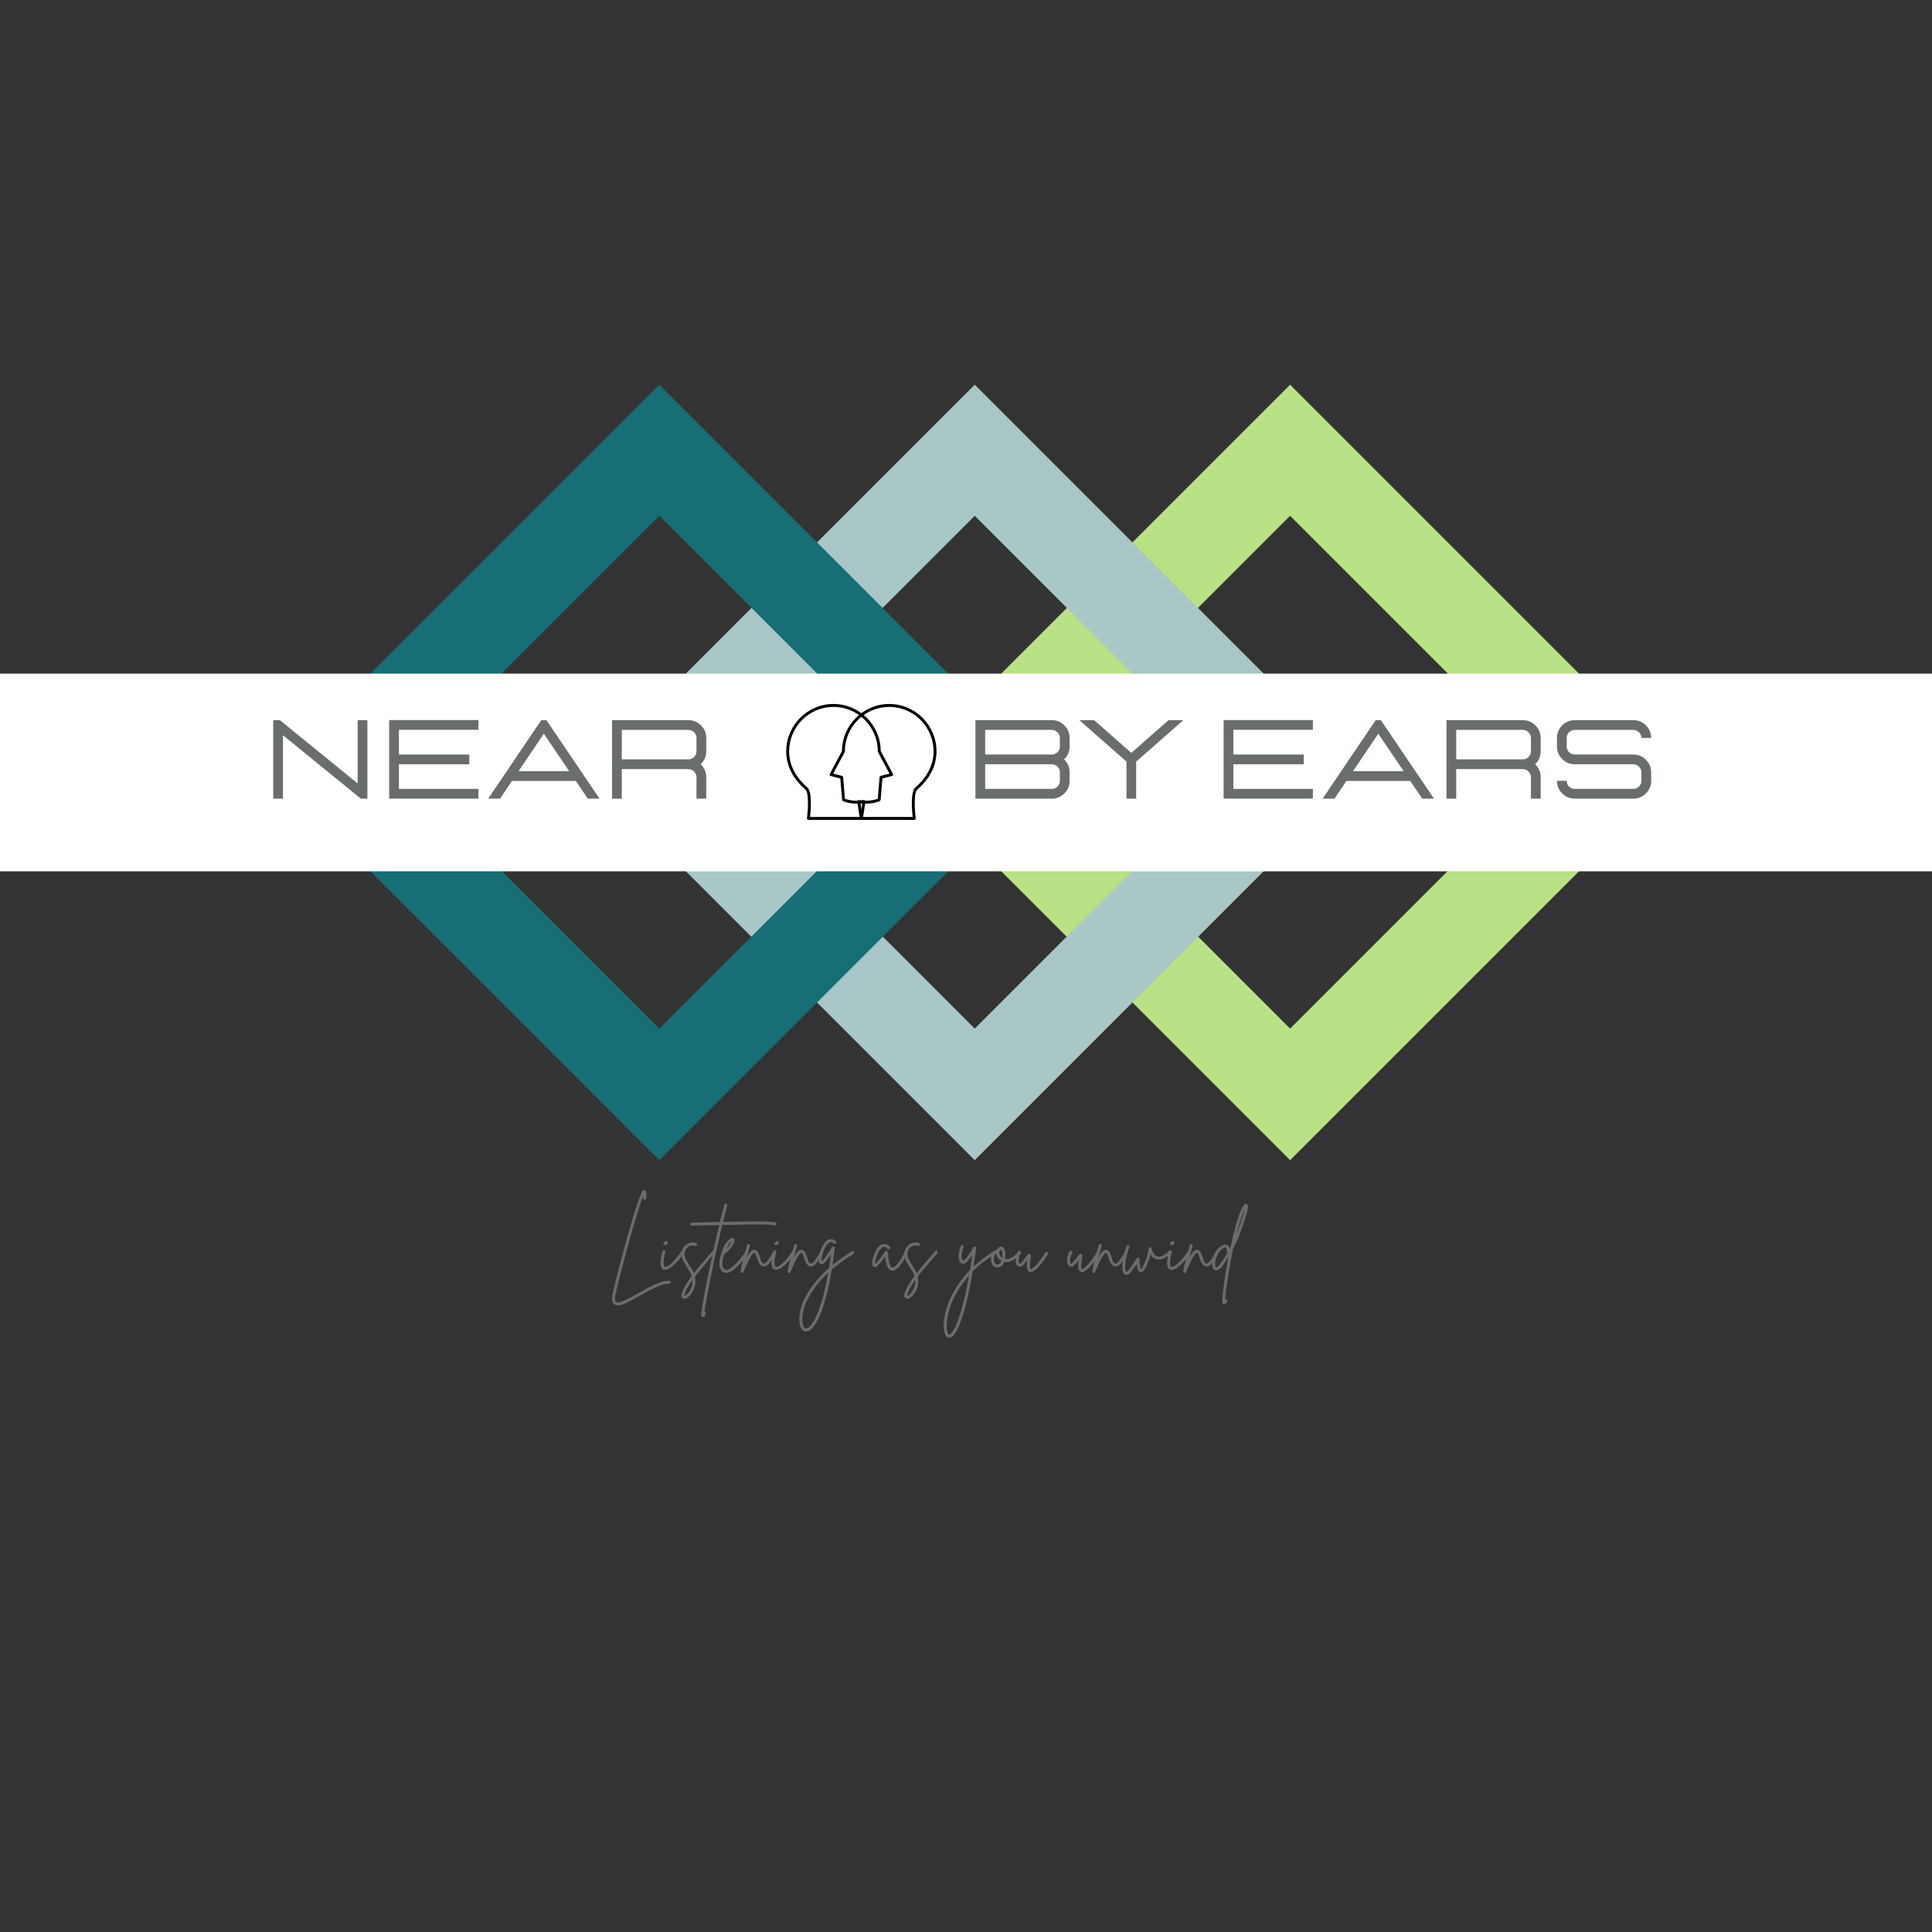
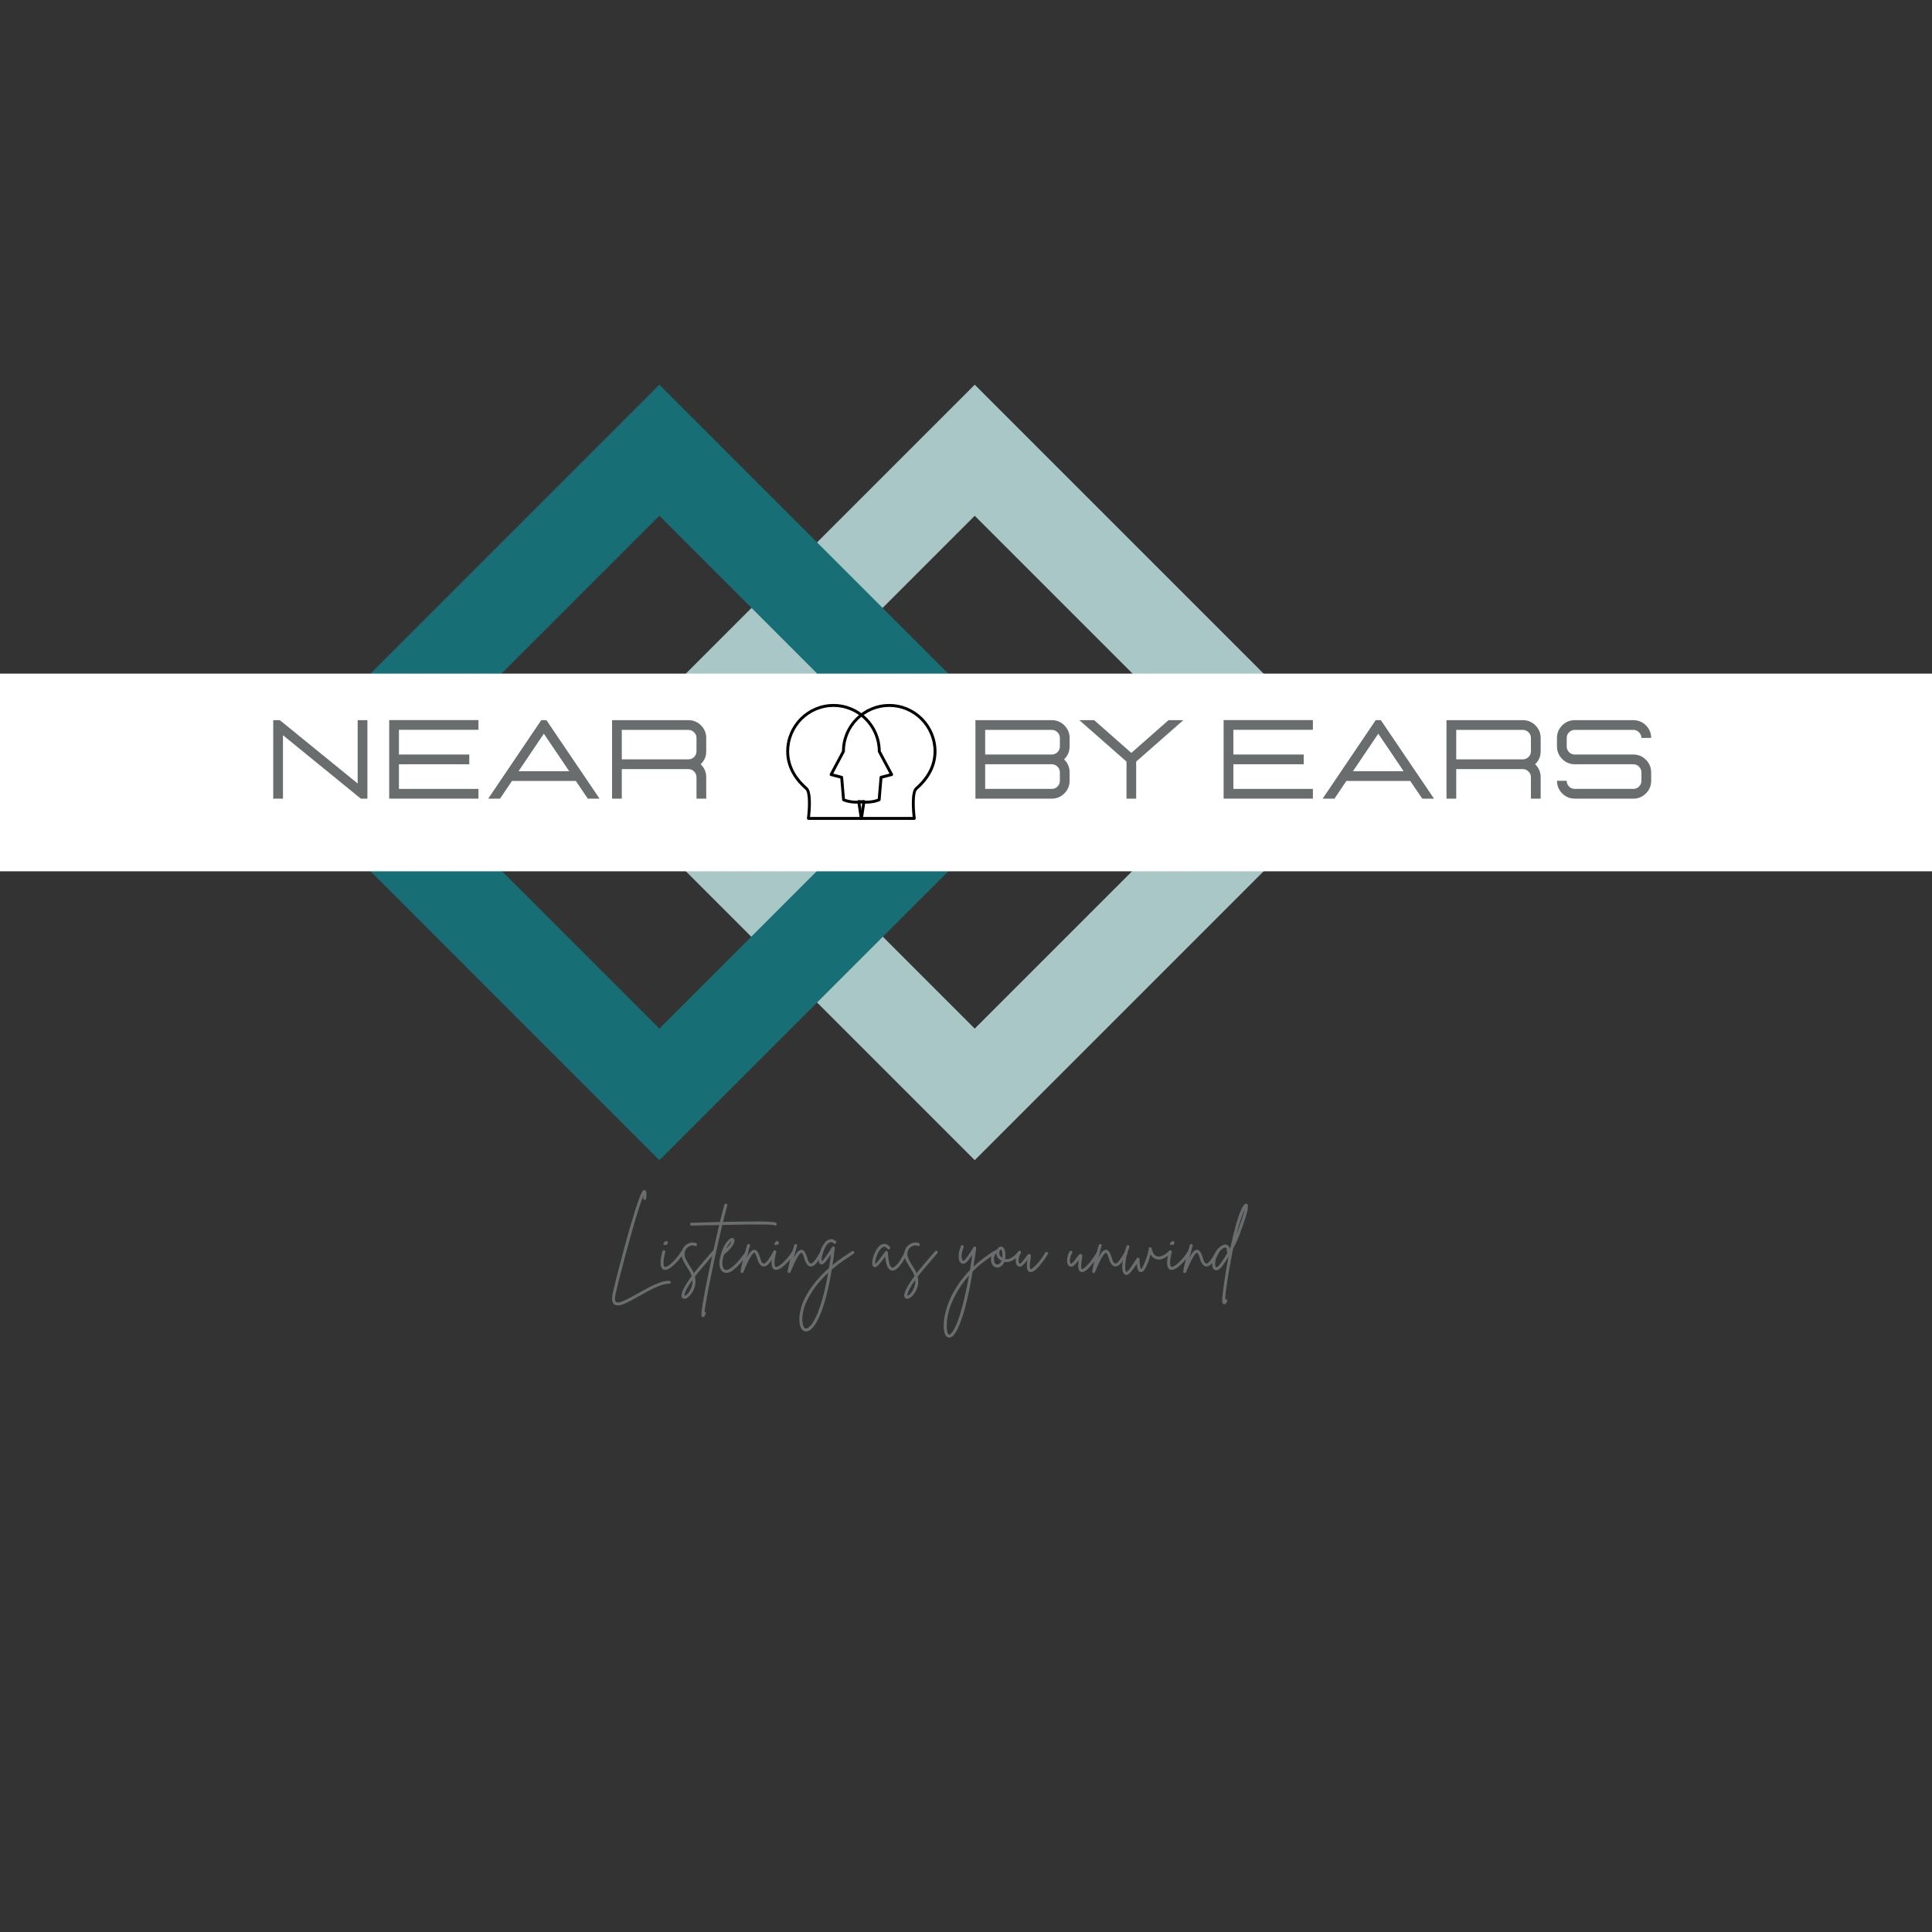
<svg xmlns="http://www.w3.org/2000/svg" width="500" zoomAndPan="magnify" viewBox="0 0 375 375" height="500" preserveAspectRatio="xMidYMid meet" version="1.0">
  <rect x="0" y="0" width="375" height="375" fill="#333333" stroke="none" />
  <defs>
    <g />
    <clipPath id="fa5698da80">
-       <path d="M 175 74 L 326 74 L 326 226 L 175 226 Z M 175 74 " clip-rule="nonzero" />
-     </clipPath>
+       </clipPath>
    <clipPath id="4d73d36092">
      <path d="M 250.41 74.672 L 325.719 149.98 L 250.41 225.285 L 175.102 149.98 Z M 250.41 74.672 " clip-rule="nonzero" />
    </clipPath>
    <clipPath id="7ffd415092">
      <path d="M 250.41 74.672 L 325.668 149.93 L 250.41 225.188 L 175.152 149.93 Z M 250.41 74.672 " clip-rule="nonzero" />
    </clipPath>
    <clipPath id="37484d14d2">
      <path d="M 113 74 L 265 74 L 265 226 L 113 226 Z M 113 74 " clip-rule="nonzero" />
    </clipPath>
    <clipPath id="c911bf5efd">
      <path d="M 189.195 74.672 L 264.504 149.98 L 189.195 225.285 L 113.891 149.98 Z M 189.195 74.672 " clip-rule="nonzero" />
    </clipPath>
    <clipPath id="fa544966e4">
      <path d="M 189.195 74.672 L 264.453 149.93 L 189.195 225.188 L 113.941 149.93 Z M 189.195 74.672 " clip-rule="nonzero" />
    </clipPath>
    <clipPath id="ca3dee025d">
      <path d="M 52 74 L 204 74 L 204 226 L 52 226 Z M 52 74 " clip-rule="nonzero" />
    </clipPath>
    <clipPath id="31033fb9e5">
      <path d="M 127.984 74.672 L 203.289 149.98 L 127.984 225.285 L 52.676 149.98 Z M 127.984 74.672 " clip-rule="nonzero" />
    </clipPath>
    <clipPath id="635af4b6fa">
      <path d="M 127.984 74.672 L 203.242 149.93 L 127.984 225.188 L 52.727 149.93 Z M 127.984 74.672 " clip-rule="nonzero" />
    </clipPath>
    <clipPath id="b5c6fd2f74">
      <path d="M 0 130.75 L 375 130.75 L 375 169.117 L 0 169.117 Z M 0 130.75 " clip-rule="nonzero" />
    </clipPath>
    <clipPath id="b19f441ba5">
      <path d="M 152.602 136.637 L 173.438 136.637 L 173.438 159.137 L 152.602 159.137 Z M 152.602 136.637 " clip-rule="nonzero" />
    </clipPath>
    <clipPath id="76fb3c8ced">
      <path d="M 161 136.637 L 181.938 136.637 L 181.938 159.137 L 161 159.137 Z M 161 136.637 " clip-rule="nonzero" />
    </clipPath>
  </defs>
  <g clip-path="url(#fa5698da80)">
    <g clip-path="url(#4d73d36092)">
      <g clip-path="url(#7ffd415092)">
        <path stroke-linecap="butt" transform="matrix(0.53, 0.53, -0.53, 0.53, 250.41, 74.672)" fill="none" stroke-linejoin="miter" d="M 0 -0 L 141.908 -0 L 141.908 141.907 L 0 141.907 Z M 0 -0 " stroke="#b9e185" stroke-width="48" stroke-opacity="1" stroke-miterlimit="4" />
      </g>
    </g>
  </g>
  <g clip-path="url(#37484d14d2)">
    <g clip-path="url(#c911bf5efd)">
      <g clip-path="url(#fa544966e4)">
        <path stroke-linecap="butt" transform="matrix(0.53, 0.53, -0.53, 0.53, 189.197, 74.672)" fill="none" stroke-linejoin="miter" d="M -0.002 0.001 L 141.906 0.001 L 141.906 141.909 L 0.002 141.905 Z M -0.002 0.001 " stroke="#a8c7c6" stroke-width="48" stroke-opacity="1" stroke-miterlimit="4" />
      </g>
    </g>
  </g>
  <g clip-path="url(#ca3dee025d)">
    <g clip-path="url(#31033fb9e5)">
      <g clip-path="url(#635af4b6fa)">
        <path stroke-linecap="butt" transform="matrix(0.53, 0.53, -0.53, 0.53, 127.984, 74.672)" fill="none" stroke-linejoin="miter" d="M 0 -0.001 L 141.908 -0.001 L 141.908 141.907 L 0 141.907 Z M 0 -0.001 " stroke="#176e74" stroke-width="48" stroke-opacity="1" stroke-miterlimit="4" />
      </g>
    </g>
  </g>
  <g clip-path="url(#b5c6fd2f74)">
    <path fill="#ffffff" d="M 0 130.75 L 383.668 130.75 L 383.668 169.117 L 0 169.117 Z M 0 130.75 " fill-opacity="1" fill-rule="nonzero" />
  </g>
  <g fill="#696d6d" fill-opacity="1">
    <g transform="translate(50.907, 155.015)">
      <g>
        <path d="M 20.406 0 L 19.125 0 L 4.016 -12.312 L 4.016 0 L 2.125 0 L 2.125 -15.234 L 3.406 -15.234 L 18.516 -2.938 L 18.516 -15.234 L 20.406 -15.234 Z M 20.406 0 " />
      </g>
    </g>
  </g>
  <g fill="#696d6d" fill-opacity="1">
    <g transform="translate(73.416, 155.015)">
      <g>
        <path d="M 19.453 0 L 2.125 0 L 2.125 -15.25 L 19.453 -15.25 L 19.453 -13.359 L 4.016 -13.359 L 4.016 -8.562 L 17.672 -8.562 L 17.672 -6.672 L 4.016 -6.672 L 4.016 -1.891 L 19.453 -1.891 Z M 19.453 0 " />
      </g>
    </g>
  </g>
  <g fill="#696d6d" fill-opacity="1">
    <g transform="translate(94.45, 155.015)">
      <g>
        <path d="M 21.922 0 L 19.641 0 L 17.312 -3.438 L 4.922 -3.438 L 2.609 0 L 0.312 0 L 10.609 -15.234 L 11.609 -15.234 Z M 16.031 -5.328 L 11.109 -12.609 L 6.203 -5.328 Z M 16.031 -5.328 " />
      </g>
    </g>
  </g>
  <g fill="#696d6d" fill-opacity="1">
    <g transform="translate(116.673, 155.015)">
      <g>
        <path d="M 20.406 0 L 18.516 0 L 18.516 -4.156 C 18.516 -4.582 18.359 -4.953 18.047 -5.266 C 17.742 -5.578 17.375 -5.734 16.938 -5.734 L 4.016 -5.734 L 4.016 0 L 2.125 0 L 2.125 -15.234 L 16.938 -15.234 C 17.895 -15.234 18.711 -14.895 19.391 -14.219 C 20.066 -13.539 20.406 -12.727 20.406 -11.781 L 20.406 -9.188 C 20.406 -8.195 20.047 -7.359 19.328 -6.672 C 20.047 -5.984 20.406 -5.145 20.406 -4.156 Z M 16.938 -7.625 C 17.375 -7.625 17.742 -7.773 18.047 -8.078 C 18.359 -8.391 18.516 -8.758 18.516 -9.188 L 18.516 -11.781 C 18.516 -12.207 18.359 -12.57 18.047 -12.875 C 17.742 -13.188 17.375 -13.344 16.938 -13.344 L 4.016 -13.344 L 4.016 -7.625 Z M 16.938 -7.625 " />
      </g>
    </g>
  </g>
  <g fill="#696d6d" fill-opacity="1">
    <g transform="translate(138.658, 155.015)">
      <g />
    </g>
  </g>
  <g fill="#696d6d" fill-opacity="1">
    <g transform="translate(144.051, 155.015)">
      <g />
    </g>
  </g>
  <g fill="#696d6d" fill-opacity="1">
    <g transform="translate(149.445, 155.015)">
      <g />
    </g>
  </g>
  <g fill="#696d6d" fill-opacity="1">
    <g transform="translate(154.839, 155.015)">
      <g />
    </g>
  </g>
  <g fill="#696d6d" fill-opacity="1">
    <g transform="translate(160.233, 155.015)">
      <g />
    </g>
  </g>
  <g fill="#696d6d" fill-opacity="1">
    <g transform="translate(165.627, 155.015)">
      <g />
    </g>
  </g>
  <g fill="#696d6d" fill-opacity="1">
    <g transform="translate(171.021, 155.015)">
      <g />
    </g>
  </g>
  <g fill="#696d6d" fill-opacity="1">
    <g transform="translate(176.414, 155.015)">
      <g />
    </g>
  </g>
  <g fill="#696d6d" fill-opacity="1">
    <g transform="translate(181.808, 155.015)">
      <g />
    </g>
  </g>
  <g fill="#696d6d" fill-opacity="1">
    <g transform="translate(187.206, 155.015)">
      <g>
        <path d="M 16.938 0 L 2.125 0 L 2.125 -15.234 L 16.938 -15.234 C 17.895 -15.234 18.711 -14.895 19.391 -14.219 C 20.066 -13.539 20.406 -12.727 20.406 -11.781 L 20.406 -10.141 C 20.406 -9.148 20.047 -8.312 19.328 -7.625 C 20.047 -6.938 20.406 -6.094 20.406 -5.094 L 20.406 -3.469 C 20.406 -2.508 20.066 -1.691 19.391 -1.016 C 18.711 -0.336 17.895 0 16.938 0 Z M 16.938 -1.891 C 17.375 -1.891 17.742 -2.039 18.047 -2.344 C 18.359 -2.656 18.516 -3.031 18.516 -3.469 L 18.516 -5.094 C 18.516 -5.52 18.367 -5.883 18.078 -6.188 C 17.785 -6.488 17.426 -6.648 17 -6.672 L 4.016 -6.672 L 4.016 -1.891 Z M 17 -8.562 C 17.426 -8.582 17.785 -8.742 18.078 -9.047 C 18.367 -9.348 18.516 -9.711 18.516 -10.141 L 18.516 -11.781 C 18.516 -12.207 18.359 -12.57 18.047 -12.875 C 17.742 -13.188 17.375 -13.344 16.938 -13.344 L 4.016 -13.344 L 4.016 -8.562 Z M 17 -8.562 " />
      </g>
    </g>
  </g>
  <g fill="#696d6d" fill-opacity="1">
    <g transform="translate(209.185, 155.015)">
      <g>
        <path d="M 11.344 0 L 9.469 0 L 9.469 -7.188 L 0.312 -15.234 L 3.188 -15.234 L 10.406 -8.875 L 17.625 -15.234 L 20.5 -15.234 L 11.344 -7.188 Z M 11.344 0 " />
      </g>
    </g>
  </g>
  <g fill="#696d6d" fill-opacity="1">
    <g transform="translate(229.985, 155.015)">
      <g />
    </g>
  </g>
  <g fill="#696d6d" fill-opacity="1">
    <g transform="translate(235.379, 155.015)">
      <g>
        <path d="M 19.453 0 L 2.125 0 L 2.125 -15.25 L 19.453 -15.25 L 19.453 -13.359 L 4.016 -13.359 L 4.016 -8.562 L 17.672 -8.562 L 17.672 -6.672 L 4.016 -6.672 L 4.016 -1.891 L 19.453 -1.891 Z M 19.453 0 " />
      </g>
    </g>
  </g>
  <g fill="#696d6d" fill-opacity="1">
    <g transform="translate(256.413, 155.015)">
      <g>
        <path d="M 21.922 0 L 19.641 0 L 17.312 -3.438 L 4.922 -3.438 L 2.609 0 L 0.312 0 L 10.609 -15.234 L 11.609 -15.234 Z M 16.031 -5.328 L 11.109 -12.609 L 6.203 -5.328 Z M 16.031 -5.328 " />
      </g>
    </g>
  </g>
  <g fill="#696d6d" fill-opacity="1">
    <g transform="translate(278.636, 155.015)">
      <g>
        <path d="M 20.406 0 L 18.516 0 L 18.516 -4.156 C 18.516 -4.582 18.359 -4.953 18.047 -5.266 C 17.742 -5.578 17.375 -5.734 16.938 -5.734 L 4.016 -5.734 L 4.016 0 L 2.125 0 L 2.125 -15.234 L 16.938 -15.234 C 17.895 -15.234 18.711 -14.895 19.391 -14.219 C 20.066 -13.539 20.406 -12.727 20.406 -11.781 L 20.406 -9.188 C 20.406 -8.195 20.047 -7.359 19.328 -6.672 C 20.047 -5.984 20.406 -5.145 20.406 -4.156 Z M 16.938 -7.625 C 17.375 -7.625 17.742 -7.773 18.047 -8.078 C 18.359 -8.391 18.516 -8.758 18.516 -9.188 L 18.516 -11.781 C 18.516 -12.207 18.359 -12.57 18.047 -12.875 C 17.742 -13.188 17.375 -13.344 16.938 -13.344 L 4.016 -13.344 L 4.016 -7.625 Z M 16.938 -7.625 " />
      </g>
    </g>
  </g>
  <g fill="#696d6d" fill-opacity="1">
    <g transform="translate(300.615, 155.015)">
      <g>
        <path d="M 16.406 0 L 5.062 0 C 4.102 0 3.285 -0.336 2.609 -1.016 C 1.93 -1.691 1.594 -2.508 1.594 -3.469 L 3.484 -3.469 C 3.484 -3.031 3.633 -2.656 3.938 -2.344 C 4.25 -2.039 4.625 -1.891 5.062 -1.891 L 16.406 -1.891 C 16.844 -1.891 17.211 -2.039 17.516 -2.344 C 17.828 -2.656 17.984 -3.031 17.984 -3.469 L 17.984 -5.094 C 17.984 -5.531 17.828 -5.898 17.516 -6.203 C 17.211 -6.516 16.844 -6.672 16.406 -6.672 L 5.062 -6.672 C 4.102 -6.672 3.285 -7.008 2.609 -7.688 C 1.93 -8.363 1.594 -9.18 1.594 -10.141 L 1.594 -11.781 C 1.594 -12.727 1.93 -13.539 2.609 -14.219 C 3.285 -14.895 4.102 -15.234 5.062 -15.234 L 16.406 -15.234 C 17.363 -15.234 18.18 -14.895 18.859 -14.219 C 19.535 -13.539 19.875 -12.727 19.875 -11.781 L 17.984 -11.781 C 17.984 -12.207 17.828 -12.57 17.516 -12.875 C 17.211 -13.188 16.844 -13.344 16.406 -13.344 L 5.062 -13.344 C 4.625 -13.344 4.25 -13.188 3.938 -12.875 C 3.633 -12.57 3.484 -12.207 3.484 -11.781 L 3.484 -10.141 C 3.484 -9.703 3.633 -9.328 3.938 -9.016 C 4.25 -8.711 4.625 -8.562 5.062 -8.562 L 16.406 -8.562 C 17.363 -8.562 18.18 -8.223 18.859 -7.547 C 19.535 -6.867 19.875 -6.051 19.875 -5.094 L 19.875 -3.469 C 19.875 -2.508 19.535 -1.691 18.859 -1.016 C 18.18 -0.336 17.363 0 16.406 0 Z M 16.406 0 " />
      </g>
    </g>
  </g>
  <g fill="#696d6d" fill-opacity="1">
    <g transform="translate(322.067, 155.015)">
      <g />
    </g>
  </g>
  <g clip-path="url(#b19f441ba5)">
    <path fill="#000000" d="M 161.777 136.641 C 166.812 136.641 170.91 140.734 170.949 145.781 L 173.312 150.211 C 173.352 150.285 173.355 150.375 173.32 150.457 C 173.285 150.535 173.219 150.594 173.133 150.617 L 171.273 151.102 L 170.926 155.258 C 170.914 155.355 170.859 155.441 170.77 155.484 C 170.73 155.504 169.773 155.98 168.141 155.98 C 167.773 155.98 167.395 155.957 167.016 155.906 L 167.453 158.812 C 167.465 158.891 167.441 158.977 167.387 159.035 C 167.336 159.102 167.258 159.137 167.176 159.137 L 156.914 159.137 C 156.832 159.137 156.754 159.102 156.703 159.039 C 156.648 158.977 156.625 158.898 156.633 158.816 C 156.871 156.973 157.004 153.844 156.344 153.273 C 154.637 151.805 152.605 149.324 152.605 145.852 C 152.605 140.77 156.719 136.641 161.777 136.641 Z M 156.707 152.844 C 157.691 153.688 157.363 157.383 157.23 158.57 L 166.848 158.57 L 166.402 155.613 C 166.387 155.523 166.418 155.434 166.48 155.367 C 166.547 155.305 166.637 155.273 166.727 155.293 C 167.203 155.371 167.68 155.414 168.141 155.414 C 169.289 155.414 170.074 155.156 170.375 155.039 L 170.73 150.852 C 170.738 150.734 170.824 150.633 170.941 150.602 L 172.645 150.156 L 170.422 145.984 C 170.398 145.945 170.387 145.898 170.387 145.852 C 170.387 141.086 166.523 137.207 161.777 137.207 C 157.031 137.207 153.168 141.082 153.168 145.852 C 153.168 149.105 155.094 151.449 156.707 152.844 Z M 156.707 152.844 " fill-opacity="1" fill-rule="nonzero" />
  </g>
  <g clip-path="url(#76fb3c8ced)">
    <path fill="#000000" d="M 172.602 136.641 C 167.566 136.641 163.465 140.734 163.426 145.781 L 161.066 150.211 C 161.023 150.285 161.02 150.375 161.055 150.457 C 161.09 150.535 161.16 150.594 161.242 150.617 L 163.102 151.102 L 163.453 155.258 C 163.461 155.355 163.52 155.441 163.605 155.484 C 163.645 155.504 164.602 155.98 166.234 155.98 C 166.605 155.98 166.98 155.957 167.359 155.906 L 166.926 158.812 C 166.91 158.891 166.938 158.977 166.988 159.035 C 167.043 159.102 167.121 159.137 167.203 159.137 L 177.465 159.137 C 177.543 159.137 177.621 159.102 177.676 159.039 C 177.727 158.977 177.754 158.898 177.742 158.816 C 177.504 156.973 177.375 153.844 178.035 153.273 C 179.738 151.805 181.773 149.324 181.773 145.852 C 181.773 140.77 177.656 136.641 172.602 136.641 Z M 177.668 152.844 C 176.688 153.688 177.012 157.383 177.145 158.57 L 167.531 158.57 L 167.977 155.613 C 167.992 155.523 167.961 155.434 167.895 155.367 C 167.832 155.305 167.738 155.273 167.652 155.293 C 167.172 155.371 166.695 155.414 166.234 155.414 C 165.09 155.414 164.305 155.156 164 155.039 L 163.648 150.852 C 163.637 150.734 163.555 150.633 163.438 150.602 L 161.73 150.156 L 163.957 145.984 C 163.977 145.945 163.988 145.898 163.988 145.852 C 163.988 141.086 167.852 137.207 172.602 137.207 C 177.348 137.207 181.207 141.082 181.207 145.852 C 181.207 149.105 179.285 151.449 177.668 152.844 Z M 177.668 152.844 " fill-opacity="1" fill-rule="nonzero" />
  </g>
  <g fill="#696d6d" fill-opacity="1">
    <g transform="translate(118.051, 246.269)">
      <g>
        <path d="M 11.844 2.344 C 11.926 2.344 11.992 2.367 12.047 2.422 C 12.109 2.473 12.141 2.539 12.141 2.625 C 12.141 2.707 12.109 2.773 12.047 2.828 C 11.984 2.879 11.91 2.906 11.828 2.906 C 11.316 2.895 10.738 3.008 10.094 3.25 C 9.457 3.488 8.785 3.789 8.078 4.156 C 7.379 4.531 6.703 4.906 6.047 5.281 C 5.16 5.781 4.363 6.207 3.656 6.562 C 2.945 6.926 2.348 7.109 1.859 7.109 C 1.586 7.109 1.363 7.047 1.188 6.922 C 0.727 6.566 0.633 5.801 0.906 4.625 C 1.07 3.906 1.27 3.07 1.5 2.125 C 1.738 1.176 2 0.172 2.281 -0.891 C 2.562 -1.953 2.848 -3.031 3.141 -4.125 C 3.43 -5.227 3.723 -6.285 4.016 -7.297 C 4.41 -8.641 4.75 -9.773 5.031 -10.703 C 5.312 -11.629 5.555 -12.383 5.766 -12.969 C 5.973 -13.562 6.145 -14.016 6.281 -14.328 C 6.426 -14.648 6.547 -14.879 6.641 -15.016 C 6.742 -15.148 6.828 -15.227 6.891 -15.25 C 6.953 -15.27 7.016 -15.273 7.078 -15.266 C 7.266 -15.234 7.375 -15.086 7.406 -14.828 C 7.438 -14.578 7.43 -14.188 7.391 -13.656 C 7.379 -13.57 7.344 -13.504 7.281 -13.453 C 7.227 -13.398 7.16 -13.379 7.078 -13.391 C 6.992 -13.391 6.926 -13.422 6.875 -13.484 C 6.82 -13.547 6.801 -13.613 6.812 -13.688 C 6.832 -13.875 6.848 -14.039 6.859 -14.188 C 6.734 -13.914 6.566 -13.492 6.359 -12.922 C 6.16 -12.359 5.906 -11.57 5.594 -10.562 C 5.281 -9.562 4.898 -8.27 4.453 -6.688 C 4.172 -5.707 3.891 -4.691 3.609 -3.641 C 3.328 -2.586 3.051 -1.547 2.781 -0.516 C 2.508 0.504 2.258 1.469 2.031 2.375 C 1.801 3.281 1.613 4.07 1.469 4.75 C 1.375 5.156 1.32 5.473 1.312 5.703 C 1.312 5.941 1.332 6.113 1.375 6.219 C 1.426 6.332 1.477 6.41 1.531 6.453 C 1.664 6.547 1.879 6.562 2.172 6.5 C 2.473 6.438 2.816 6.312 3.203 6.125 C 3.598 5.945 4.016 5.738 4.453 5.5 C 4.891 5.258 5.328 5.02 5.766 4.781 C 6.441 4.395 7.141 4.008 7.859 3.625 C 8.586 3.25 9.289 2.938 9.969 2.688 C 10.656 2.438 11.281 2.32 11.844 2.344 Z M 11.844 2.344 " />
      </g>
    </g>
  </g>
  <g fill="#696d6d" fill-opacity="1">
    <g transform="translate(128.213, 246.269)">
      <g>
        <path d="M 4.391 -3.422 C 4.461 -3.379 4.504 -3.316 4.516 -3.234 C 4.535 -3.16 4.523 -3.086 4.484 -3.016 C 4.297 -2.711 4.055 -2.375 3.766 -2 C 3.473 -1.633 3.156 -1.285 2.812 -0.953 C 2.477 -0.617 2.145 -0.344 1.812 -0.125 C 1.477 0.094 1.172 0.203 0.891 0.203 C 0.766 0.203 0.656 0.188 0.562 0.156 C 0.227 0 0.039 -0.363 0 -0.938 C -0.031 -1.508 0.086 -2.32 0.359 -3.375 C 0.379 -3.457 0.422 -3.516 0.484 -3.547 C 0.555 -3.586 0.629 -3.598 0.703 -3.578 C 0.785 -3.566 0.844 -3.523 0.875 -3.453 C 0.914 -3.379 0.93 -3.305 0.922 -3.234 C 0.754 -2.598 0.648 -2.094 0.609 -1.719 C 0.578 -1.344 0.57 -1.055 0.594 -0.859 C 0.613 -0.672 0.648 -0.547 0.703 -0.484 C 0.754 -0.422 0.785 -0.391 0.797 -0.391 C 0.922 -0.328 1.109 -0.367 1.359 -0.516 C 1.609 -0.66 1.891 -0.875 2.203 -1.156 C 2.516 -1.445 2.828 -1.781 3.141 -2.156 C 3.453 -2.531 3.734 -2.922 3.984 -3.328 C 4.035 -3.398 4.098 -3.441 4.172 -3.453 C 4.254 -3.473 4.328 -3.461 4.391 -3.422 Z M 0.859 -4.625 C 0.66 -4.633 0.555 -4.691 0.547 -4.797 C 0.547 -4.898 0.594 -5.004 0.688 -5.109 C 0.781 -5.223 0.875 -5.301 0.969 -5.344 C 1.133 -5.395 1.254 -5.383 1.328 -5.312 C 1.398 -5.238 1.43 -5.145 1.422 -5.031 C 1.422 -4.926 1.375 -4.828 1.281 -4.734 C 1.188 -4.648 1.047 -4.613 0.859 -4.625 Z M 0.859 -4.625 " />
      </g>
    </g>
  </g>
  <g fill="#696d6d" fill-opacity="1">
    <g transform="translate(132.005, 246.269)">
      <g>
        <path d="M 6.672 -3.438 C 6.734 -3.383 6.77 -3.316 6.781 -3.234 C 6.789 -3.16 6.766 -3.094 6.703 -3.031 C 6.41 -2.688 6.086 -2.312 5.734 -1.906 C 5.391 -1.5 5.051 -1.098 4.719 -0.703 C 4.383 -0.316 4.098 0.016 3.859 0.297 C 3.617 0.586 3.457 0.785 3.375 0.891 C 3.207 1.109 3.039 1.32 2.875 1.531 C 3.008 2.113 3.023 2.66 2.922 3.172 C 2.816 3.68 2.641 4.133 2.391 4.531 C 2.148 4.938 1.895 5.25 1.625 5.469 C 1.344 5.707 1.082 5.828 0.844 5.828 C 0.688 5.828 0.562 5.781 0.469 5.688 C 0.289 5.52 0.227 5.281 0.281 4.969 C 0.344 4.656 0.473 4.297 0.672 3.891 C 0.867 3.492 1.109 3.082 1.391 2.656 C 1.672 2.227 1.957 1.812 2.25 1.406 C 2.195 1.227 2.125 1.047 2.031 0.859 C 1.945 0.672 1.844 0.484 1.719 0.297 C 1.312 -0.316 0.961 -0.895 0.672 -1.438 C 0.391 -1.988 0.258 -2.488 0.281 -2.938 C 0.332 -3.77 0.703 -4.391 1.391 -4.797 C 1.672 -4.973 1.969 -5.07 2.281 -5.094 C 2.594 -5.125 2.879 -5.082 3.141 -4.969 C 3.203 -4.926 3.242 -4.867 3.266 -4.797 C 3.297 -4.723 3.297 -4.648 3.266 -4.578 C 3.223 -4.504 3.164 -4.453 3.094 -4.422 C 3.02 -4.398 2.945 -4.406 2.875 -4.438 C 2.52 -4.602 2.125 -4.562 1.688 -4.312 C 1.176 -4 0.906 -3.531 0.875 -2.906 C 0.852 -2.539 0.977 -2.109 1.25 -1.609 C 1.52 -1.109 1.836 -0.582 2.203 -0.031 C 2.391 0.258 2.547 0.555 2.672 0.859 C 2.754 0.754 2.836 0.645 2.922 0.531 C 3.004 0.426 3.164 0.227 3.406 -0.062 C 3.656 -0.352 3.941 -0.691 4.266 -1.078 C 4.598 -1.473 4.941 -1.875 5.297 -2.281 C 5.648 -2.688 5.973 -3.062 6.266 -3.406 C 6.316 -3.469 6.379 -3.504 6.453 -3.516 C 6.535 -3.523 6.609 -3.5 6.672 -3.438 Z M 1.797 4.406 C 1.867 4.301 1.953 4.145 2.047 3.938 C 2.148 3.727 2.238 3.477 2.312 3.188 C 2.395 2.895 2.422 2.566 2.391 2.203 C 1.922 2.859 1.57 3.398 1.344 3.828 C 1.125 4.254 0.984 4.578 0.922 4.797 C 0.859 5.023 0.836 5.176 0.859 5.25 C 0.922 5.25 1.039 5.18 1.219 5.047 C 1.406 4.922 1.598 4.707 1.797 4.406 Z M 1.797 4.406 " />
      </g>
    </g>
  </g>
  <g fill="#696d6d" fill-opacity="1">
    <g transform="translate(138.045, 246.269)">
      <g>
        <path d="M 12.656 -8.844 C 12.707 -8.789 12.727 -8.723 12.719 -8.641 C 12.707 -8.555 12.664 -8.488 12.594 -8.438 C 12.477 -8.363 12.363 -8.367 12.25 -8.453 C 12.125 -8.504 11.828 -8.539 11.359 -8.562 C 10.898 -8.582 10.316 -8.594 9.609 -8.594 C 8.91 -8.602 8.141 -8.602 7.297 -8.594 C 6.461 -8.582 5.602 -8.566 4.719 -8.547 C 3.832 -8.535 2.973 -8.52 2.141 -8.5 C 1.836 -7.207 1.516 -5.797 1.172 -4.266 C 0.828 -2.742 0.492 -1.195 0.172 0.375 C -0.266 2.438 -0.598 4.125 -0.828 5.438 C -1.066 6.758 -1.223 7.719 -1.297 8.312 C -1.273 8.312 -1.254 8.316 -1.234 8.328 C -1.148 8.348 -1.094 8.395 -1.062 8.469 C -1.031 8.539 -1.031 8.613 -1.062 8.688 C -1.125 8.852 -1.191 9.008 -1.266 9.156 C -1.336 9.301 -1.441 9.375 -1.578 9.375 C -1.609 9.375 -1.645 9.367 -1.688 9.359 C -1.82 9.305 -1.895 9.195 -1.906 9.031 C -1.926 8.875 -1.914 8.648 -1.875 8.359 C -1.832 7.93 -1.742 7.328 -1.609 6.547 C -1.484 5.805 -1.328 4.938 -1.141 3.938 C -0.953 2.945 -0.734 1.863 -0.484 0.688 C -0.148 -0.906 0.188 -2.492 0.531 -4.078 C 0.883 -5.66 1.223 -7.129 1.547 -8.484 C 1.066 -8.473 0.609 -8.461 0.172 -8.453 C -0.254 -8.441 -0.641 -8.438 -0.984 -8.438 C -1.66 -8.414 -2.25 -8.398 -2.75 -8.391 C -3.25 -8.379 -3.602 -8.375 -3.812 -8.375 C -3.895 -8.375 -3.961 -8.398 -4.016 -8.453 C -4.066 -8.504 -4.094 -8.57 -4.094 -8.656 C -4.094 -8.738 -4.066 -8.805 -4.016 -8.859 C -3.961 -8.91 -3.895 -8.938 -3.812 -8.938 C -3.602 -8.938 -3.25 -8.941 -2.75 -8.953 C -2.258 -8.973 -1.676 -8.992 -1 -9.016 C -0.52 -9.023 -0.055 -9.035 0.391 -9.047 C 0.836 -9.055 1.27 -9.066 1.688 -9.078 C 1.844 -9.711 1.992 -10.312 2.141 -10.875 C 2.285 -11.445 2.422 -11.969 2.547 -12.438 C 2.566 -12.52 2.613 -12.578 2.688 -12.609 C 2.758 -12.648 2.828 -12.66 2.891 -12.641 C 2.973 -12.617 3.035 -12.57 3.078 -12.5 C 3.117 -12.438 3.129 -12.363 3.109 -12.281 C 2.867 -11.395 2.594 -10.332 2.281 -9.094 C 3.844 -9.125 5.176 -9.145 6.281 -9.156 C 7.395 -9.176 8.328 -9.188 9.078 -9.188 C 9.828 -9.188 10.43 -9.176 10.891 -9.156 C 11.359 -9.133 11.711 -9.109 11.953 -9.078 C 12.191 -9.055 12.359 -9.023 12.453 -8.984 C 12.555 -8.941 12.625 -8.895 12.656 -8.844 Z M 12.656 -8.844 " />
      </g>
    </g>
  </g>
  <g fill="#696d6d" fill-opacity="1">
    <g transform="translate(140.039, 246.269)">
      <g>
        <path d="M 5.062 -3.344 C 5.133 -3.301 5.176 -3.238 5.188 -3.156 C 5.195 -3.082 5.18 -3.016 5.141 -2.953 C 4.555 -2.129 4.02 -1.453 3.531 -0.922 C 3.039 -0.391 2.551 0.051 2.062 0.406 C 1.688 0.664 1.316 0.797 0.953 0.797 C 0.68 0.797 0.438 0.719 0.219 0.562 C 0.082 0.469 -0.051 0.289 -0.188 0.031 C -0.32 -0.219 -0.395 -0.582 -0.406 -1.062 C -0.414 -1.551 -0.297 -2.191 -0.047 -2.984 C -0.047 -2.984 -0.047 -2.988 -0.047 -3 C 0.254 -3.957 0.609 -4.688 1.016 -5.188 C 1.422 -5.695 1.77 -5.957 2.062 -5.969 C 2.289 -5.977 2.438 -5.879 2.5 -5.672 C 2.613 -5.379 2.484 -4.961 2.109 -4.422 C 1.742 -3.891 1.203 -3.328 0.484 -2.734 C 0.266 -2.035 0.16 -1.488 0.172 -1.094 C 0.18 -0.695 0.234 -0.41 0.328 -0.234 C 0.43 -0.055 0.508 0.055 0.562 0.109 C 0.863 0.328 1.25 0.266 1.719 -0.078 C 2.188 -0.398 2.656 -0.816 3.125 -1.328 C 3.594 -1.836 4.109 -2.488 4.672 -3.281 C 4.711 -3.344 4.773 -3.379 4.859 -3.391 C 4.941 -3.41 5.008 -3.395 5.062 -3.344 Z M 1.953 -5.344 C 1.836 -5.27 1.688 -5.117 1.5 -4.891 C 1.312 -4.672 1.117 -4.348 0.922 -3.922 C 1.273 -4.266 1.523 -4.555 1.672 -4.797 C 1.828 -5.047 1.922 -5.227 1.953 -5.344 Z M 1.953 -5.344 " />
      </g>
    </g>
  </g>
  <g fill="#696d6d" fill-opacity="1">
    <g transform="translate(144.4, 246.269)">
      <g>
        <path d="M 6.047 -3.344 C 6.117 -3.301 6.16 -3.242 6.172 -3.172 C 6.191 -3.098 6.188 -3.023 6.156 -2.953 C 5.676 -2.117 5.25 -1.477 4.875 -1.031 C 4.5 -0.594 4.117 -0.398 3.734 -0.453 C 3.234 -0.516 2.836 -1.051 2.547 -2.062 C 2.453 -2.395 2.363 -2.633 2.281 -2.781 C 2.207 -2.926 2.148 -3.016 2.109 -3.047 C 2.066 -3.086 2.035 -3.109 2.016 -3.109 C 1.984 -3.117 1.922 -3.086 1.828 -3.016 C 1.734 -2.941 1.602 -2.785 1.438 -2.547 C 1.27 -2.305 1.062 -1.93 0.812 -1.422 C 0.562 -0.922 0.254 -0.234 -0.109 0.641 C -0.16 0.766 -0.242 0.828 -0.359 0.828 C -0.391 0.828 -0.414 0.82 -0.438 0.812 C -0.602 0.77 -0.676 0.664 -0.656 0.5 C -0.602 0.082 -0.508 -0.391 -0.375 -0.922 C -0.25 -1.461 -0.113 -2.016 0.031 -2.578 C 0.188 -3.141 0.332 -3.641 0.469 -4.078 C 0.5 -4.18 0.523 -4.273 0.547 -4.359 C 0.566 -4.441 0.586 -4.523 0.609 -4.609 C 0.641 -4.68 0.691 -4.734 0.766 -4.766 C 0.836 -4.805 0.906 -4.816 0.969 -4.797 C 1.051 -4.773 1.113 -4.727 1.156 -4.656 C 1.195 -4.594 1.203 -4.52 1.172 -4.438 C 1.148 -4.352 1.125 -4.27 1.094 -4.188 C 1.07 -4.102 1.047 -4.016 1.016 -3.922 C 0.953 -3.66 0.875 -3.375 0.781 -3.062 C 0.688 -2.75 0.598 -2.43 0.516 -2.109 C 0.848 -2.754 1.133 -3.18 1.375 -3.391 C 1.613 -3.598 1.836 -3.695 2.047 -3.688 C 2.316 -3.664 2.531 -3.508 2.688 -3.219 C 2.852 -2.938 2.992 -2.602 3.109 -2.219 C 3.254 -1.695 3.391 -1.363 3.516 -1.219 C 3.648 -1.082 3.75 -1.016 3.812 -1.016 C 3.938 -0.992 4.086 -1.066 4.266 -1.234 C 4.441 -1.398 4.617 -1.609 4.797 -1.859 C 4.973 -2.117 5.133 -2.375 5.281 -2.625 C 5.438 -2.875 5.555 -3.078 5.641 -3.234 C 5.68 -3.305 5.738 -3.352 5.812 -3.375 C 5.895 -3.395 5.973 -3.383 6.047 -3.344 Z M 6.047 -3.344 " />
      </g>
    </g>
  </g>
  <g fill="#696d6d" fill-opacity="1">
    <g transform="translate(149.751, 246.269)">
      <g>
        <path d="M 4.391 -3.422 C 4.461 -3.379 4.504 -3.316 4.516 -3.234 C 4.535 -3.16 4.523 -3.086 4.484 -3.016 C 4.297 -2.711 4.055 -2.375 3.766 -2 C 3.473 -1.633 3.156 -1.285 2.812 -0.953 C 2.477 -0.617 2.145 -0.344 1.812 -0.125 C 1.477 0.094 1.172 0.203 0.891 0.203 C 0.766 0.203 0.656 0.188 0.562 0.156 C 0.227 0 0.039 -0.363 0 -0.938 C -0.031 -1.508 0.086 -2.32 0.359 -3.375 C 0.379 -3.457 0.422 -3.516 0.484 -3.547 C 0.555 -3.586 0.629 -3.598 0.703 -3.578 C 0.785 -3.566 0.844 -3.523 0.875 -3.453 C 0.914 -3.379 0.93 -3.305 0.922 -3.234 C 0.754 -2.598 0.648 -2.094 0.609 -1.719 C 0.578 -1.344 0.57 -1.055 0.594 -0.859 C 0.613 -0.672 0.648 -0.547 0.703 -0.484 C 0.754 -0.422 0.785 -0.391 0.797 -0.391 C 0.922 -0.328 1.109 -0.367 1.359 -0.516 C 1.609 -0.66 1.891 -0.875 2.203 -1.156 C 2.516 -1.445 2.828 -1.781 3.141 -2.156 C 3.453 -2.531 3.734 -2.922 3.984 -3.328 C 4.035 -3.398 4.098 -3.441 4.172 -3.453 C 4.254 -3.473 4.328 -3.461 4.391 -3.422 Z M 0.859 -4.625 C 0.66 -4.633 0.555 -4.691 0.547 -4.797 C 0.547 -4.898 0.594 -5.004 0.688 -5.109 C 0.781 -5.223 0.875 -5.301 0.969 -5.344 C 1.133 -5.395 1.254 -5.383 1.328 -5.312 C 1.398 -5.238 1.43 -5.145 1.422 -5.031 C 1.422 -4.926 1.375 -4.828 1.281 -4.734 C 1.188 -4.648 1.047 -4.613 0.859 -4.625 Z M 0.859 -4.625 " />
      </g>
    </g>
  </g>
  <g fill="#696d6d" fill-opacity="1">
    <g transform="translate(153.543, 246.269)">
      <g>
        <path d="M 6.047 -3.344 C 6.117 -3.301 6.16 -3.242 6.172 -3.172 C 6.191 -3.098 6.188 -3.023 6.156 -2.953 C 5.676 -2.117 5.25 -1.477 4.875 -1.031 C 4.5 -0.594 4.117 -0.398 3.734 -0.453 C 3.234 -0.516 2.836 -1.051 2.547 -2.062 C 2.453 -2.395 2.363 -2.633 2.281 -2.781 C 2.207 -2.926 2.148 -3.016 2.109 -3.047 C 2.066 -3.086 2.035 -3.109 2.016 -3.109 C 1.984 -3.117 1.922 -3.086 1.828 -3.016 C 1.734 -2.941 1.602 -2.785 1.438 -2.547 C 1.27 -2.305 1.062 -1.93 0.812 -1.422 C 0.562 -0.922 0.254 -0.234 -0.109 0.641 C -0.16 0.766 -0.242 0.828 -0.359 0.828 C -0.391 0.828 -0.414 0.82 -0.438 0.812 C -0.602 0.77 -0.676 0.664 -0.656 0.5 C -0.602 0.082 -0.508 -0.391 -0.375 -0.922 C -0.25 -1.461 -0.113 -2.016 0.031 -2.578 C 0.188 -3.141 0.332 -3.641 0.469 -4.078 C 0.5 -4.18 0.523 -4.273 0.547 -4.359 C 0.566 -4.441 0.586 -4.523 0.609 -4.609 C 0.641 -4.68 0.691 -4.734 0.766 -4.766 C 0.836 -4.805 0.906 -4.816 0.969 -4.797 C 1.051 -4.773 1.113 -4.727 1.156 -4.656 C 1.195 -4.594 1.203 -4.52 1.172 -4.438 C 1.148 -4.352 1.125 -4.27 1.094 -4.188 C 1.07 -4.102 1.047 -4.016 1.016 -3.922 C 0.953 -3.66 0.875 -3.375 0.781 -3.062 C 0.688 -2.75 0.598 -2.43 0.516 -2.109 C 0.848 -2.754 1.133 -3.18 1.375 -3.391 C 1.613 -3.598 1.836 -3.695 2.047 -3.688 C 2.316 -3.664 2.531 -3.508 2.688 -3.219 C 2.852 -2.938 2.992 -2.602 3.109 -2.219 C 3.254 -1.695 3.391 -1.363 3.516 -1.219 C 3.648 -1.082 3.75 -1.016 3.812 -1.016 C 3.938 -0.992 4.086 -1.066 4.266 -1.234 C 4.441 -1.398 4.617 -1.609 4.797 -1.859 C 4.973 -2.117 5.133 -2.375 5.281 -2.625 C 5.438 -2.875 5.555 -3.078 5.641 -3.234 C 5.68 -3.305 5.738 -3.352 5.812 -3.375 C 5.895 -3.395 5.973 -3.383 6.047 -3.344 Z M 6.047 -3.344 " />
      </g>
    </g>
  </g>
  <g fill="#696d6d" fill-opacity="1">
    <g transform="translate(158.894, 246.269)">
      <g>
        <path d="M 6.891 -3.328 C 6.922 -3.254 6.93 -3.176 6.922 -3.094 C 6.91 -3.02 6.867 -2.961 6.797 -2.922 C 6.211 -2.547 5.551 -2.102 4.812 -1.594 C 4.07 -1.094 3.316 -0.508 2.547 0.156 C 2.211 2.188 1.848 3.938 1.453 5.406 C 1.066 6.875 0.664 8.082 0.25 9.031 C -0.164 9.988 -0.57 10.719 -0.969 11.219 C -1.375 11.719 -1.754 12.02 -2.109 12.125 C -2.223 12.156 -2.332 12.172 -2.438 12.172 C -2.75 12.172 -3.02 12.031 -3.25 11.75 C -3.457 11.488 -3.598 11.129 -3.672 10.672 C -3.754 10.211 -3.77 9.707 -3.719 9.156 C -3.664 8.707 -3.551 8.145 -3.375 7.469 C -3.195 6.801 -2.879 6.051 -2.422 5.219 C -1.805 4.113 -1.113 3.117 -0.344 2.234 C 0.426 1.348 1.211 0.551 2.016 -0.156 C 2.078 -0.562 2.141 -0.988 2.203 -1.438 C 2.273 -1.883 2.344 -2.344 2.406 -2.812 C 2.258 -2.602 2.109 -2.391 1.953 -2.172 C 1.805 -1.961 1.66 -1.758 1.516 -1.562 C 1.367 -1.375 1.203 -1.195 1.016 -1.031 C 0.828 -0.863 0.633 -0.812 0.438 -0.875 C 0.344 -0.895 0.254 -0.953 0.172 -1.047 C 0.086 -1.141 0.035 -1.301 0.016 -1.531 C -0.004 -1.781 0.02 -2.102 0.094 -2.5 C 0.164 -2.895 0.281 -3.301 0.438 -3.719 C 0.602 -4.133 0.805 -4.516 1.047 -4.859 C 1.285 -5.211 1.555 -5.461 1.859 -5.609 C 2.035 -5.703 2.25 -5.75 2.5 -5.75 C 2.758 -5.758 3.039 -5.629 3.344 -5.359 C 3.406 -5.297 3.438 -5.227 3.438 -5.156 C 3.445 -5.082 3.422 -5.016 3.359 -4.953 C 3.305 -4.891 3.238 -4.852 3.156 -4.844 C 3.082 -4.844 3.016 -4.867 2.953 -4.922 C 2.598 -5.254 2.234 -5.254 1.859 -4.922 C 1.629 -4.711 1.426 -4.438 1.25 -4.094 C 1.07 -3.75 0.926 -3.395 0.812 -3.031 C 0.707 -2.676 0.641 -2.352 0.609 -2.062 C 0.578 -1.77 0.578 -1.566 0.609 -1.453 C 0.641 -1.473 0.691 -1.516 0.766 -1.578 C 0.848 -1.648 0.941 -1.758 1.047 -1.906 C 1.242 -2.164 1.445 -2.441 1.656 -2.734 C 1.863 -3.035 2.051 -3.316 2.219 -3.578 C 2.383 -3.836 2.508 -4.047 2.594 -4.203 C 2.676 -4.328 2.789 -4.363 2.938 -4.312 C 3.094 -4.281 3.16 -4.18 3.141 -4.016 C 3.066 -3.43 2.992 -2.863 2.922 -2.312 C 2.848 -1.758 2.77 -1.227 2.688 -0.719 C 3.383 -1.289 4.062 -1.797 4.719 -2.234 C 5.375 -2.672 5.961 -3.062 6.484 -3.406 C 6.547 -3.457 6.613 -3.473 6.688 -3.453 C 6.77 -3.43 6.836 -3.391 6.891 -3.328 Z M -2.281 11.562 C -2.039 11.488 -1.754 11.254 -1.422 10.859 C -1.098 10.461 -0.75 9.848 -0.375 9.016 C 0 8.18 0.379 7.086 0.766 5.734 C 1.148 4.391 1.516 2.738 1.859 0.781 C 1.172 1.406 0.504 2.109 -0.141 2.891 C -0.797 3.68 -1.383 4.551 -1.906 5.5 C -2.426 6.445 -2.773 7.32 -2.953 8.125 C -3.141 8.926 -3.207 9.609 -3.156 10.172 C -3.102 10.742 -2.988 11.148 -2.812 11.391 C -2.656 11.566 -2.477 11.625 -2.281 11.562 Z M -2.281 11.562 " />
      </g>
    </g>
  </g>
  <g fill="#696d6d" fill-opacity="1">
    <g transform="translate(165.069, 246.269)">
      <g />
    </g>
  </g>
  <g fill="#696d6d" fill-opacity="1">
    <g transform="translate(169.671, 246.269)">
      <g>
        <path d="M 6.281 -3.328 C 6.352 -3.297 6.398 -3.242 6.422 -3.172 C 6.453 -3.098 6.453 -3.023 6.422 -2.953 C 6.234 -2.566 6.023 -2.176 5.797 -1.781 C 5.566 -1.395 5.328 -1.035 5.078 -0.703 C 4.836 -0.379 4.586 -0.125 4.328 0.062 C 4.066 0.258 3.812 0.359 3.562 0.359 C 3.508 0.359 3.453 0.352 3.391 0.344 C 2.723 0.219 2.305 -0.68 2.141 -2.359 C 1.973 -2.129 1.773 -1.867 1.547 -1.578 C 1.328 -1.297 1.094 -1.016 0.844 -0.734 C 0.801 -0.691 0.734 -0.629 0.641 -0.547 C 0.555 -0.461 0.453 -0.395 0.328 -0.344 C 0.211 -0.289 0.094 -0.297 -0.031 -0.359 C -0.27 -0.453 -0.383 -0.711 -0.375 -1.141 C -0.375 -1.391 -0.328 -1.695 -0.234 -2.062 C -0.141 -2.438 -0.004 -2.812 0.172 -3.188 C 0.348 -3.562 0.551 -3.895 0.781 -4.188 C 1.02 -4.477 1.285 -4.672 1.578 -4.766 C 1.754 -4.836 1.973 -4.848 2.234 -4.797 C 2.492 -4.754 2.766 -4.57 3.047 -4.25 C 3.098 -4.188 3.117 -4.113 3.109 -4.031 C 3.109 -3.957 3.078 -3.895 3.016 -3.844 C 2.953 -3.789 2.879 -3.766 2.797 -3.766 C 2.723 -3.773 2.66 -3.812 2.609 -3.875 C 2.367 -4.156 2.16 -4.285 1.984 -4.266 C 1.805 -4.254 1.66 -4.203 1.547 -4.109 C 1.328 -3.953 1.125 -3.723 0.938 -3.422 C 0.758 -3.117 0.609 -2.801 0.484 -2.469 C 0.367 -2.145 0.285 -1.836 0.234 -1.547 C 0.191 -1.266 0.176 -1.062 0.188 -0.938 C 0.219 -0.945 0.25 -0.969 0.281 -1 C 0.32 -1.031 0.363 -1.07 0.406 -1.125 C 0.707 -1.457 0.984 -1.785 1.234 -2.109 C 1.484 -2.43 1.695 -2.719 1.875 -2.969 C 1.926 -3.039 1.973 -3.109 2.016 -3.172 C 2.055 -3.234 2.098 -3.289 2.141 -3.344 C 2.223 -3.445 2.328 -3.477 2.453 -3.438 C 2.586 -3.406 2.66 -3.32 2.672 -3.188 C 2.703 -2.531 2.754 -2.004 2.828 -1.609 C 2.898 -1.211 2.977 -0.914 3.062 -0.719 C 3.156 -0.531 3.242 -0.398 3.328 -0.328 C 3.41 -0.254 3.473 -0.219 3.516 -0.219 C 3.703 -0.188 4.004 -0.383 4.422 -0.812 C 4.848 -1.238 5.336 -2.031 5.891 -3.188 C 5.93 -3.27 5.988 -3.32 6.062 -3.344 C 6.145 -3.375 6.219 -3.367 6.281 -3.328 Z M 6.281 -3.328 " />
      </g>
    </g>
  </g>
  <g fill="#696d6d" fill-opacity="1">
    <g transform="translate(175.246, 246.269)">
      <g>
        <path d="M 6.672 -3.438 C 6.734 -3.383 6.77 -3.316 6.781 -3.234 C 6.789 -3.16 6.766 -3.094 6.703 -3.031 C 6.41 -2.688 6.086 -2.312 5.734 -1.906 C 5.391 -1.5 5.051 -1.098 4.719 -0.703 C 4.383 -0.316 4.098 0.016 3.859 0.297 C 3.617 0.586 3.457 0.785 3.375 0.891 C 3.207 1.109 3.039 1.32 2.875 1.531 C 3.008 2.113 3.023 2.66 2.922 3.172 C 2.816 3.68 2.641 4.133 2.391 4.531 C 2.148 4.938 1.895 5.25 1.625 5.469 C 1.344 5.707 1.082 5.828 0.844 5.828 C 0.688 5.828 0.562 5.781 0.469 5.688 C 0.289 5.52 0.227 5.281 0.281 4.969 C 0.344 4.656 0.473 4.297 0.672 3.891 C 0.867 3.492 1.109 3.082 1.391 2.656 C 1.672 2.227 1.957 1.812 2.25 1.406 C 2.195 1.227 2.125 1.047 2.031 0.859 C 1.945 0.672 1.844 0.484 1.719 0.297 C 1.312 -0.316 0.961 -0.895 0.672 -1.438 C 0.391 -1.988 0.258 -2.488 0.281 -2.938 C 0.332 -3.77 0.703 -4.391 1.391 -4.797 C 1.672 -4.973 1.969 -5.07 2.281 -5.094 C 2.594 -5.125 2.879 -5.082 3.141 -4.969 C 3.203 -4.926 3.242 -4.867 3.266 -4.797 C 3.297 -4.723 3.297 -4.648 3.266 -4.578 C 3.223 -4.504 3.164 -4.453 3.094 -4.422 C 3.02 -4.398 2.945 -4.406 2.875 -4.438 C 2.52 -4.602 2.125 -4.562 1.688 -4.312 C 1.176 -4 0.906 -3.531 0.875 -2.906 C 0.852 -2.539 0.977 -2.109 1.25 -1.609 C 1.52 -1.109 1.836 -0.582 2.203 -0.031 C 2.391 0.258 2.547 0.555 2.672 0.859 C 2.754 0.754 2.836 0.645 2.922 0.531 C 3.004 0.426 3.164 0.227 3.406 -0.062 C 3.656 -0.352 3.941 -0.691 4.266 -1.078 C 4.598 -1.473 4.941 -1.875 5.297 -2.281 C 5.648 -2.688 5.973 -3.062 6.266 -3.406 C 6.316 -3.469 6.379 -3.504 6.453 -3.516 C 6.535 -3.523 6.609 -3.5 6.672 -3.438 Z M 1.797 4.406 C 1.867 4.301 1.953 4.145 2.047 3.938 C 2.148 3.727 2.238 3.477 2.312 3.188 C 2.395 2.895 2.422 2.566 2.391 2.203 C 1.922 2.859 1.57 3.398 1.344 3.828 C 1.125 4.254 0.984 4.578 0.922 4.797 C 0.859 5.023 0.836 5.176 0.859 5.25 C 0.922 5.25 1.039 5.18 1.219 5.047 C 1.406 4.922 1.598 4.707 1.797 4.406 Z M 1.797 4.406 " />
      </g>
    </g>
  </g>
  <g fill="#696d6d" fill-opacity="1">
    <g transform="translate(181.287, 246.269)">
      <g />
    </g>
  </g>
  <g fill="#696d6d" fill-opacity="1">
    <g transform="translate(185.888, 246.269)">
      <g>
        <path d="M 7.328 -3.297 C 7.379 -3.234 7.395 -3.16 7.375 -3.078 C 7.352 -3.004 7.316 -2.945 7.266 -2.906 C 6.535 -2.426 5.801 -1.91 5.062 -1.359 C 4.32 -0.805 3.602 -0.176 2.906 0.531 C 2.32 4.051 1.676 6.914 0.969 9.125 C 0.82 9.57 0.66 10.023 0.484 10.484 C 0.305 10.953 0.117 11.391 -0.078 11.797 C -0.285 12.203 -0.504 12.539 -0.734 12.812 C -0.961 13.094 -1.195 13.266 -1.438 13.328 C -1.508 13.348 -1.586 13.359 -1.672 13.359 C -1.898 13.359 -2.098 13.258 -2.266 13.062 C -2.473 12.789 -2.609 12.379 -2.672 11.828 C -2.742 11.285 -2.734 10.645 -2.641 9.906 C -2.547 9.164 -2.367 8.379 -2.109 7.547 C -1.859 6.711 -1.52 5.883 -1.094 5.062 C -0.57 4.07 -0.02 3.18 0.562 2.391 C 1.145 1.609 1.754 0.891 2.391 0.234 C 2.535 -0.703 2.68 -1.688 2.828 -2.719 C 2.703 -2.52 2.562 -2.316 2.406 -2.109 C 2.258 -1.898 2.113 -1.707 1.969 -1.531 C 1.77 -1.289 1.582 -1.133 1.406 -1.062 C 1.238 -0.988 1.094 -0.961 0.969 -0.984 C 0.852 -1.004 0.766 -1.035 0.703 -1.078 C 0.484 -1.211 0.332 -1.445 0.25 -1.781 C 0.176 -2.113 0.164 -2.508 0.219 -2.969 C 0.281 -3.426 0.41 -3.906 0.609 -4.406 C 0.641 -4.477 0.691 -4.531 0.766 -4.562 C 0.848 -4.594 0.922 -4.594 0.984 -4.562 C 1.055 -4.531 1.109 -4.477 1.141 -4.406 C 1.18 -4.344 1.188 -4.27 1.156 -4.188 C 0.957 -3.719 0.832 -3.297 0.781 -2.922 C 0.738 -2.547 0.742 -2.238 0.797 -2 C 0.848 -1.77 0.914 -1.629 1 -1.578 C 1.113 -1.504 1.285 -1.609 1.516 -1.891 C 1.711 -2.129 1.91 -2.395 2.109 -2.688 C 2.316 -2.977 2.5 -3.254 2.656 -3.516 C 2.82 -3.785 2.957 -4.004 3.062 -4.172 C 3.145 -4.305 3.258 -4.352 3.406 -4.312 C 3.551 -4.25 3.613 -4.141 3.594 -3.984 C 3.426 -2.734 3.254 -1.551 3.078 -0.438 C 3.703 -1.02 4.336 -1.551 4.984 -2.031 C 5.641 -2.52 6.289 -2.973 6.938 -3.391 C 7 -3.43 7.07 -3.441 7.156 -3.422 C 7.238 -3.41 7.297 -3.367 7.328 -3.297 Z M 0.422 8.953 C 1.055 6.953 1.648 4.398 2.203 1.297 C 1.703 1.848 1.219 2.457 0.75 3.125 C 0.281 3.789 -0.16 4.531 -0.578 5.344 C -1.035 6.207 -1.383 7.047 -1.625 7.859 C -1.863 8.672 -2.016 9.41 -2.078 10.078 C -2.141 10.742 -2.145 11.305 -2.094 11.766 C -2.039 12.223 -1.945 12.531 -1.812 12.688 C -1.758 12.75 -1.719 12.781 -1.688 12.781 C -1.656 12.789 -1.629 12.789 -1.609 12.781 C -1.566 12.77 -1.488 12.723 -1.375 12.641 C -1.27 12.555 -1.125 12.383 -0.938 12.125 C -0.758 11.875 -0.555 11.492 -0.328 10.984 C -0.098 10.484 0.148 9.805 0.422 8.953 Z M 0.422 8.953 " />
      </g>
    </g>
  </g>
  <g fill="#696d6d" fill-opacity="1">
    <g transform="translate(192.528, 246.269)">
      <g>
        <path d="M 5.438 -3.266 C 5.5 -3.211 5.535 -3.145 5.547 -3.062 C 5.555 -2.988 5.535 -2.922 5.484 -2.859 C 5.223 -2.535 4.922 -2.242 4.578 -1.984 C 4.234 -1.723 3.875 -1.531 3.5 -1.406 C 3.125 -1.281 2.766 -1.254 2.422 -1.328 C 2.273 -0.984 2.07 -0.711 1.812 -0.516 C 1.562 -0.328 1.305 -0.234 1.047 -0.234 C 1.047 -0.234 1.039 -0.234 1.031 -0.234 C 0.758 -0.242 0.52 -0.336 0.312 -0.516 C 0.113 -0.691 -0.023 -0.938 -0.109 -1.25 C -0.191 -1.594 -0.203 -1.922 -0.141 -2.234 C -0.086 -2.555 0.016 -2.836 0.172 -3.078 C 0.336 -3.316 0.52 -3.5 0.719 -3.625 C 0.789 -3.676 0.867 -3.688 0.953 -3.656 C 1.047 -3.875 1.176 -4.039 1.344 -4.156 C 1.508 -4.281 1.68 -4.332 1.859 -4.312 C 1.973 -4.289 2.094 -4.223 2.219 -4.109 C 2.352 -3.992 2.457 -3.785 2.531 -3.484 C 2.613 -3.191 2.641 -2.758 2.609 -2.188 C 2.598 -2.094 2.582 -1.992 2.562 -1.891 C 2.832 -1.836 3.117 -1.863 3.422 -1.969 C 3.723 -2.082 4.008 -2.25 4.281 -2.469 C 4.562 -2.695 4.812 -2.945 5.031 -3.219 C 5.07 -3.281 5.133 -3.316 5.219 -3.328 C 5.301 -3.336 5.375 -3.316 5.438 -3.266 Z M 1.047 -0.828 C 1.18 -0.828 1.328 -0.883 1.484 -1 C 1.641 -1.125 1.77 -1.305 1.875 -1.547 C 1.508 -1.742 1.25 -1.973 1.094 -2.234 C 0.945 -2.492 0.867 -2.754 0.859 -3.016 C 0.648 -2.816 0.508 -2.562 0.438 -2.25 C 0.375 -1.938 0.379 -1.656 0.453 -1.406 C 0.484 -1.301 0.539 -1.176 0.625 -1.031 C 0.719 -0.895 0.859 -0.828 1.047 -0.828 Z M 2.031 -2.219 C 2.051 -2.613 2.039 -2.922 2 -3.141 C 1.969 -3.367 1.926 -3.52 1.875 -3.594 C 1.82 -3.676 1.785 -3.723 1.766 -3.734 C 1.754 -3.734 1.75 -3.734 1.75 -3.734 C 1.719 -3.734 1.672 -3.703 1.609 -3.641 C 1.555 -3.586 1.508 -3.5 1.469 -3.375 C 1.406 -3.188 1.41 -2.977 1.484 -2.75 C 1.555 -2.531 1.738 -2.32 2.031 -2.125 C 2.031 -2.156 2.031 -2.188 2.031 -2.219 Z M 2.031 -2.219 " />
      </g>
    </g>
  </g>
  <g fill="#696d6d" fill-opacity="1">
    <g transform="translate(197.324, 246.269)">
      <g>
        <path d="M 5.984 -3.234 C 6.047 -3.203 6.086 -3.145 6.109 -3.062 C 6.129 -2.977 6.117 -2.906 6.078 -2.844 C 5.992 -2.719 5.863 -2.52 5.688 -2.25 C 5.52 -1.977 5.312 -1.68 5.062 -1.359 C 4.812 -1.035 4.551 -0.719 4.281 -0.406 C 4.008 -0.102 3.738 0.145 3.469 0.344 C 3.195 0.539 2.945 0.641 2.719 0.641 C 2.633 0.641 2.562 0.625 2.5 0.594 C 2.25 0.508 2.094 0.285 2.031 -0.078 C 1.969 -0.453 1.988 -0.988 2.094 -1.688 C 1.969 -1.52 1.828 -1.348 1.672 -1.172 C 1.523 -0.992 1.367 -0.828 1.203 -0.672 C 0.941 -0.453 0.719 -0.363 0.531 -0.406 C 0.352 -0.445 0.238 -0.5 0.188 -0.562 C 0 -0.707 -0.113 -0.93 -0.156 -1.234 C -0.195 -1.535 -0.18 -1.875 -0.109 -2.25 C -0.035 -2.625 0.098 -2.988 0.297 -3.344 C 0.336 -3.414 0.395 -3.461 0.469 -3.484 C 0.551 -3.504 0.629 -3.492 0.703 -3.453 C 0.773 -3.41 0.82 -3.352 0.844 -3.281 C 0.863 -3.207 0.852 -3.133 0.812 -3.062 C 0.633 -2.758 0.516 -2.457 0.453 -2.156 C 0.391 -1.863 0.367 -1.613 0.391 -1.406 C 0.422 -1.195 0.473 -1.062 0.547 -1 C 0.578 -0.969 0.625 -0.973 0.688 -1.016 C 0.758 -1.066 0.805 -1.098 0.828 -1.109 C 1.016 -1.273 1.191 -1.469 1.359 -1.688 C 1.535 -1.914 1.68 -2.117 1.797 -2.297 C 1.961 -2.516 2.098 -2.676 2.203 -2.781 C 2.305 -2.883 2.426 -2.906 2.562 -2.844 C 2.707 -2.801 2.781 -2.691 2.781 -2.516 C 2.781 -2.348 2.754 -2.117 2.703 -1.828 C 2.598 -1.242 2.551 -0.82 2.562 -0.562 C 2.57 -0.301 2.598 -0.129 2.641 -0.047 C 2.68 0.023 2.707 0.062 2.719 0.062 C 2.832 0.113 3.16 -0.117 3.703 -0.641 C 4.242 -1.172 4.867 -2.008 5.578 -3.156 C 5.617 -3.219 5.676 -3.254 5.75 -3.266 C 5.832 -3.285 5.91 -3.273 5.984 -3.234 Z M 5.984 -3.234 " />
      </g>
    </g>
  </g>
  <g fill="#696d6d" fill-opacity="1">
    <g transform="translate(202.69, 246.269)">
      <g />
    </g>
  </g>
  <g fill="#696d6d" fill-opacity="1">
    <g transform="translate(207.291, 246.269)">
      <g>
        <path d="M 5.984 -3.234 C 6.047 -3.203 6.086 -3.145 6.109 -3.062 C 6.129 -2.977 6.117 -2.906 6.078 -2.844 C 5.992 -2.719 5.863 -2.52 5.688 -2.25 C 5.52 -1.977 5.312 -1.68 5.062 -1.359 C 4.812 -1.035 4.551 -0.719 4.281 -0.406 C 4.008 -0.102 3.738 0.145 3.469 0.344 C 3.195 0.539 2.945 0.641 2.719 0.641 C 2.633 0.641 2.562 0.625 2.5 0.594 C 2.25 0.508 2.094 0.285 2.031 -0.078 C 1.969 -0.453 1.988 -0.988 2.094 -1.688 C 1.969 -1.52 1.828 -1.348 1.672 -1.172 C 1.523 -0.992 1.367 -0.828 1.203 -0.672 C 0.941 -0.453 0.719 -0.363 0.531 -0.406 C 0.352 -0.445 0.238 -0.5 0.188 -0.562 C 0 -0.707 -0.113 -0.93 -0.156 -1.234 C -0.195 -1.535 -0.18 -1.875 -0.109 -2.25 C -0.035 -2.625 0.098 -2.988 0.297 -3.344 C 0.336 -3.414 0.395 -3.461 0.469 -3.484 C 0.551 -3.504 0.629 -3.492 0.703 -3.453 C 0.773 -3.41 0.82 -3.352 0.844 -3.281 C 0.863 -3.207 0.852 -3.133 0.812 -3.062 C 0.633 -2.758 0.516 -2.457 0.453 -2.156 C 0.391 -1.863 0.367 -1.613 0.391 -1.406 C 0.422 -1.195 0.473 -1.062 0.547 -1 C 0.578 -0.969 0.625 -0.973 0.688 -1.016 C 0.758 -1.066 0.805 -1.098 0.828 -1.109 C 1.016 -1.273 1.191 -1.469 1.359 -1.688 C 1.535 -1.914 1.68 -2.117 1.797 -2.297 C 1.961 -2.516 2.098 -2.676 2.203 -2.781 C 2.305 -2.883 2.426 -2.906 2.562 -2.844 C 2.707 -2.801 2.781 -2.691 2.781 -2.516 C 2.781 -2.348 2.754 -2.117 2.703 -1.828 C 2.598 -1.242 2.551 -0.82 2.562 -0.562 C 2.57 -0.301 2.598 -0.129 2.641 -0.047 C 2.68 0.023 2.707 0.062 2.719 0.062 C 2.832 0.113 3.16 -0.117 3.703 -0.641 C 4.242 -1.172 4.867 -2.008 5.578 -3.156 C 5.617 -3.219 5.676 -3.254 5.75 -3.266 C 5.832 -3.285 5.91 -3.273 5.984 -3.234 Z M 5.984 -3.234 " />
      </g>
    </g>
  </g>
  <g fill="#696d6d" fill-opacity="1">
    <g transform="translate(212.657, 246.269)">
      <g>
        <path d="M 6.047 -3.344 C 6.117 -3.301 6.16 -3.242 6.172 -3.172 C 6.191 -3.098 6.188 -3.023 6.156 -2.953 C 5.676 -2.117 5.25 -1.477 4.875 -1.031 C 4.5 -0.594 4.117 -0.398 3.734 -0.453 C 3.234 -0.516 2.836 -1.051 2.547 -2.062 C 2.453 -2.395 2.363 -2.633 2.281 -2.781 C 2.207 -2.926 2.148 -3.016 2.109 -3.047 C 2.066 -3.086 2.035 -3.109 2.016 -3.109 C 1.984 -3.117 1.922 -3.086 1.828 -3.016 C 1.734 -2.941 1.602 -2.785 1.438 -2.547 C 1.27 -2.305 1.062 -1.93 0.812 -1.422 C 0.562 -0.922 0.254 -0.234 -0.109 0.641 C -0.16 0.766 -0.242 0.828 -0.359 0.828 C -0.391 0.828 -0.414 0.82 -0.438 0.812 C -0.602 0.77 -0.676 0.664 -0.656 0.5 C -0.602 0.082 -0.508 -0.391 -0.375 -0.922 C -0.25 -1.461 -0.113 -2.016 0.031 -2.578 C 0.188 -3.141 0.332 -3.641 0.469 -4.078 C 0.5 -4.18 0.523 -4.273 0.547 -4.359 C 0.566 -4.441 0.586 -4.523 0.609 -4.609 C 0.641 -4.68 0.691 -4.734 0.766 -4.766 C 0.836 -4.805 0.906 -4.816 0.969 -4.797 C 1.051 -4.773 1.113 -4.727 1.156 -4.656 C 1.195 -4.594 1.203 -4.52 1.172 -4.438 C 1.148 -4.352 1.125 -4.27 1.094 -4.188 C 1.07 -4.102 1.047 -4.016 1.016 -3.922 C 0.953 -3.66 0.875 -3.375 0.781 -3.062 C 0.688 -2.75 0.598 -2.43 0.516 -2.109 C 0.848 -2.754 1.133 -3.18 1.375 -3.391 C 1.613 -3.598 1.836 -3.695 2.047 -3.688 C 2.316 -3.664 2.531 -3.508 2.688 -3.219 C 2.852 -2.938 2.992 -2.602 3.109 -2.219 C 3.254 -1.695 3.391 -1.363 3.516 -1.219 C 3.648 -1.082 3.75 -1.016 3.812 -1.016 C 3.938 -0.992 4.086 -1.066 4.266 -1.234 C 4.441 -1.398 4.617 -1.609 4.797 -1.859 C 4.973 -2.117 5.133 -2.375 5.281 -2.625 C 5.438 -2.875 5.555 -3.078 5.641 -3.234 C 5.68 -3.305 5.738 -3.352 5.812 -3.375 C 5.895 -3.395 5.973 -3.383 6.047 -3.344 Z M 6.047 -3.344 " />
      </g>
    </g>
  </g>
  <g fill="#696d6d" fill-opacity="1">
    <g transform="translate(218.008, 246.269)">
      <g>
        <path d="M 9.188 -3.375 C 9.238 -3.32 9.266 -3.254 9.266 -3.172 C 9.273 -3.098 9.25 -3.031 9.188 -2.969 C 8.719 -2.488 8.238 -2.156 7.75 -1.969 C 7.27 -1.781 6.828 -1.742 6.422 -1.859 C 6.242 -1.922 6.051 -2.02 5.844 -2.156 C 5.645 -2.301 5.473 -2.52 5.328 -2.812 C 5.172 -2.258 5 -1.727 4.812 -1.219 C 4.602 -0.664 4.414 -0.258 4.25 0 C 4.082 0.27 3.93 0.445 3.797 0.531 C 3.672 0.613 3.562 0.656 3.469 0.656 C 3.281 0.656 3.133 0.586 3.031 0.453 C 2.938 0.316 2.863 0.172 2.812 0.016 C 2.77 -0.141 2.738 -0.266 2.719 -0.359 C 2.688 -0.523 2.66 -0.723 2.641 -0.953 C 2.297 -0.43 2.02 -0.039 1.812 0.219 C 1.613 0.488 1.438 0.703 1.281 0.859 C 1.145 0.984 1.02 1.066 0.906 1.109 C 0.801 1.16 0.703 1.188 0.609 1.188 C 0.547 1.188 0.484 1.176 0.422 1.156 C 0.359 1.133 0.312 1.109 0.281 1.078 C 0.031 0.922 -0.113 0.578 -0.156 0.047 C -0.207 -0.484 -0.16 -1.133 -0.016 -1.906 C 0.117 -2.676 0.344 -3.508 0.656 -4.406 C 0.688 -4.477 0.738 -4.531 0.812 -4.562 C 0.883 -4.602 0.957 -4.609 1.031 -4.578 C 1.102 -4.555 1.156 -4.504 1.188 -4.422 C 1.227 -4.348 1.234 -4.281 1.203 -4.219 C 0.836 -3.219 0.602 -2.367 0.5 -1.672 C 0.395 -0.973 0.363 -0.43 0.406 -0.047 C 0.445 0.328 0.508 0.539 0.594 0.594 C 0.633 0.625 0.734 0.57 0.891 0.438 C 1.004 0.32 1.133 0.176 1.281 0 C 1.426 -0.188 1.602 -0.441 1.812 -0.766 C 2.031 -1.086 2.305 -1.508 2.641 -2.031 C 2.711 -2.145 2.816 -2.18 2.953 -2.141 C 3.098 -2.098 3.172 -2.004 3.172 -1.859 C 3.172 -1.68 3.176 -1.461 3.188 -1.203 C 3.207 -0.941 3.238 -0.695 3.281 -0.469 C 3.32 -0.289 3.359 -0.16 3.391 -0.078 C 3.422 -0.004 3.445 0.047 3.469 0.078 C 3.562 0.016 3.68 -0.156 3.828 -0.438 C 3.973 -0.719 4.125 -1.055 4.281 -1.453 C 4.438 -1.859 4.578 -2.281 4.703 -2.719 C 4.828 -3.156 4.914 -3.562 4.969 -3.938 C 5 -4.102 5.094 -4.188 5.25 -4.188 C 5.406 -4.195 5.5 -4.117 5.531 -3.953 C 5.707 -3.086 6.055 -2.578 6.578 -2.422 C 6.879 -2.328 7.223 -2.363 7.609 -2.531 C 8.004 -2.707 8.398 -2.988 8.797 -3.375 C 8.836 -3.438 8.898 -3.469 8.984 -3.469 C 9.066 -3.469 9.133 -3.438 9.188 -3.375 Z M 9.188 -3.375 " />
      </g>
    </g>
  </g>
  <g fill="#696d6d" fill-opacity="1">
    <g transform="translate(226.536, 246.269)">
      <g>
        <path d="M 4.391 -3.422 C 4.461 -3.379 4.504 -3.316 4.516 -3.234 C 4.535 -3.16 4.523 -3.086 4.484 -3.016 C 4.297 -2.711 4.055 -2.375 3.766 -2 C 3.473 -1.633 3.156 -1.285 2.812 -0.953 C 2.477 -0.617 2.145 -0.344 1.812 -0.125 C 1.477 0.094 1.172 0.203 0.891 0.203 C 0.766 0.203 0.656 0.188 0.562 0.156 C 0.227 0 0.039 -0.363 0 -0.938 C -0.031 -1.508 0.086 -2.32 0.359 -3.375 C 0.379 -3.457 0.422 -3.516 0.484 -3.547 C 0.555 -3.586 0.629 -3.598 0.703 -3.578 C 0.785 -3.566 0.844 -3.523 0.875 -3.453 C 0.914 -3.379 0.93 -3.305 0.922 -3.234 C 0.754 -2.598 0.648 -2.094 0.609 -1.719 C 0.578 -1.344 0.57 -1.055 0.594 -0.859 C 0.613 -0.672 0.648 -0.547 0.703 -0.484 C 0.754 -0.422 0.785 -0.391 0.797 -0.391 C 0.922 -0.328 1.109 -0.367 1.359 -0.516 C 1.609 -0.66 1.891 -0.875 2.203 -1.156 C 2.516 -1.445 2.828 -1.781 3.141 -2.156 C 3.453 -2.531 3.734 -2.922 3.984 -3.328 C 4.035 -3.398 4.098 -3.441 4.172 -3.453 C 4.254 -3.473 4.328 -3.461 4.391 -3.422 Z M 0.859 -4.625 C 0.66 -4.633 0.555 -4.691 0.547 -4.797 C 0.547 -4.898 0.594 -5.004 0.688 -5.109 C 0.781 -5.223 0.875 -5.301 0.969 -5.344 C 1.133 -5.395 1.254 -5.383 1.328 -5.312 C 1.398 -5.238 1.43 -5.145 1.422 -5.031 C 1.422 -4.926 1.375 -4.828 1.281 -4.734 C 1.188 -4.648 1.047 -4.613 0.859 -4.625 Z M 0.859 -4.625 " />
      </g>
    </g>
  </g>
  <g fill="#696d6d" fill-opacity="1">
    <g transform="translate(230.329, 246.269)">
      <g>
        <path d="M 6.047 -3.344 C 6.117 -3.301 6.16 -3.242 6.172 -3.172 C 6.191 -3.098 6.188 -3.023 6.156 -2.953 C 5.676 -2.117 5.25 -1.477 4.875 -1.031 C 4.5 -0.594 4.117 -0.398 3.734 -0.453 C 3.234 -0.516 2.836 -1.051 2.547 -2.062 C 2.453 -2.395 2.363 -2.633 2.281 -2.781 C 2.207 -2.926 2.148 -3.016 2.109 -3.047 C 2.066 -3.086 2.035 -3.109 2.016 -3.109 C 1.984 -3.117 1.922 -3.086 1.828 -3.016 C 1.734 -2.941 1.602 -2.785 1.438 -2.547 C 1.27 -2.305 1.062 -1.93 0.812 -1.422 C 0.562 -0.922 0.254 -0.234 -0.109 0.641 C -0.16 0.766 -0.242 0.828 -0.359 0.828 C -0.391 0.828 -0.414 0.82 -0.438 0.812 C -0.602 0.77 -0.676 0.664 -0.656 0.5 C -0.602 0.082 -0.508 -0.391 -0.375 -0.922 C -0.25 -1.461 -0.113 -2.016 0.031 -2.578 C 0.188 -3.141 0.332 -3.641 0.469 -4.078 C 0.5 -4.18 0.523 -4.273 0.547 -4.359 C 0.566 -4.441 0.586 -4.523 0.609 -4.609 C 0.641 -4.68 0.691 -4.734 0.766 -4.766 C 0.836 -4.805 0.906 -4.816 0.969 -4.797 C 1.051 -4.773 1.113 -4.727 1.156 -4.656 C 1.195 -4.594 1.203 -4.52 1.172 -4.438 C 1.148 -4.352 1.125 -4.27 1.094 -4.188 C 1.07 -4.102 1.047 -4.016 1.016 -3.922 C 0.953 -3.66 0.875 -3.375 0.781 -3.062 C 0.688 -2.75 0.598 -2.43 0.516 -2.109 C 0.848 -2.754 1.133 -3.18 1.375 -3.391 C 1.613 -3.598 1.836 -3.695 2.047 -3.688 C 2.316 -3.664 2.531 -3.508 2.688 -3.219 C 2.852 -2.938 2.992 -2.602 3.109 -2.219 C 3.254 -1.695 3.391 -1.363 3.516 -1.219 C 3.648 -1.082 3.75 -1.016 3.812 -1.016 C 3.938 -0.992 4.086 -1.066 4.266 -1.234 C 4.441 -1.398 4.617 -1.609 4.797 -1.859 C 4.973 -2.117 5.133 -2.375 5.281 -2.625 C 5.438 -2.875 5.555 -3.078 5.641 -3.234 C 5.68 -3.305 5.738 -3.352 5.812 -3.375 C 5.895 -3.395 5.973 -3.383 6.047 -3.344 Z M 6.047 -3.344 " />
      </g>
    </g>
  </g>
  <g fill="#696d6d" fill-opacity="1">
    <g transform="translate(235.679, 246.269)">
      <g>
        <path d="M 6.406 -12.531 C 6.438 -12.508 6.469 -12.457 6.5 -12.375 C 6.531 -12.301 6.547 -12.172 6.547 -11.984 C 6.547 -11.805 6.504 -11.539 6.422 -11.188 C 6.336 -10.832 6.203 -10.359 6.016 -9.766 C 5.984 -9.68 5.953 -9.598 5.922 -9.516 C 5.898 -9.43 5.875 -9.348 5.844 -9.266 C 5.613 -8.547 5.332 -7.738 5 -6.844 C 4.676 -5.945 4.234 -4.973 3.672 -3.922 C 3.547 -3.266 3.41 -2.566 3.266 -1.828 C 3.129 -1.098 2.988 -0.32 2.844 0.5 C 2.664 1.602 2.523 2.516 2.422 3.234 C 2.316 3.953 2.242 4.523 2.203 4.953 C 2.16 5.379 2.133 5.703 2.125 5.922 C 2.207 5.891 2.289 5.891 2.375 5.922 C 2.438 5.961 2.477 6.02 2.5 6.094 C 2.531 6.164 2.531 6.238 2.5 6.312 C 2.457 6.426 2.391 6.551 2.297 6.688 C 2.203 6.82 2.094 6.891 1.969 6.891 C 1.926 6.891 1.883 6.883 1.844 6.875 C 1.738 6.844 1.66 6.77 1.609 6.656 C 1.566 6.539 1.547 6.316 1.547 5.984 C 1.555 5.66 1.602 5.172 1.688 4.516 C 1.801 3.473 2 2.102 2.281 0.406 C 2.438 -0.52 2.602 -1.426 2.781 -2.312 C 2.625 -2.07 2.461 -1.828 2.297 -1.578 C 2.141 -1.328 1.969 -1.07 1.781 -0.812 C 1.508 -0.406 1.266 -0.125 1.047 0.031 C 0.828 0.195 0.633 0.285 0.469 0.297 C 0.301 0.305 0.164 0.281 0.062 0.219 C -0.156 0.094 -0.297 -0.129 -0.359 -0.453 C -0.422 -0.785 -0.41 -1.16 -0.328 -1.578 C -0.254 -1.992 -0.133 -2.395 0.031 -2.781 C 0.383 -3.52 0.785 -4.039 1.234 -4.344 C 1.691 -4.645 2.082 -4.754 2.406 -4.672 C 2.469 -4.641 2.57 -4.57 2.719 -4.469 C 2.875 -4.363 2.969 -4.164 3 -3.875 C 3.051 -3.945 3.098 -4.023 3.141 -4.109 C 3.504 -5.828 3.863 -7.305 4.219 -8.547 C 4.582 -9.797 4.922 -10.77 5.234 -11.469 C 5.555 -12.164 5.828 -12.547 6.047 -12.609 C 6.18 -12.66 6.301 -12.633 6.406 -12.531 Z M 1.312 -1.141 C 1.562 -1.492 1.789 -1.836 2 -2.172 C 2.219 -2.516 2.422 -2.852 2.609 -3.188 C 2.461 -3.227 2.406 -3.328 2.438 -3.484 C 2.438 -3.547 2.43 -3.656 2.422 -3.812 C 2.422 -3.969 2.359 -4.066 2.234 -4.109 C 2.211 -4.117 2.18 -4.125 2.141 -4.125 C 1.953 -4.125 1.703 -3.992 1.391 -3.734 C 1.086 -3.473 0.812 -3.066 0.562 -2.516 C 0.383 -2.16 0.27 -1.816 0.219 -1.484 C 0.176 -1.16 0.164 -0.891 0.188 -0.672 C 0.219 -0.453 0.273 -0.32 0.359 -0.281 C 0.391 -0.258 0.484 -0.297 0.641 -0.391 C 0.805 -0.484 1.031 -0.734 1.312 -1.141 Z M 5.453 -9.938 C 5.578 -10.289 5.672 -10.594 5.734 -10.844 C 5.797 -11.102 5.848 -11.32 5.891 -11.5 C 5.703 -11.113 5.473 -10.523 5.203 -9.734 C 4.93 -8.941 4.633 -7.926 4.312 -6.688 C 4.531 -7.195 4.711 -7.68 4.859 -8.141 C 5.016 -8.598 5.16 -9.031 5.297 -9.438 C 5.328 -9.52 5.352 -9.602 5.375 -9.688 C 5.406 -9.781 5.43 -9.863 5.453 -9.938 Z M 5.453 -9.938 " />
      </g>
    </g>
  </g>
</svg>